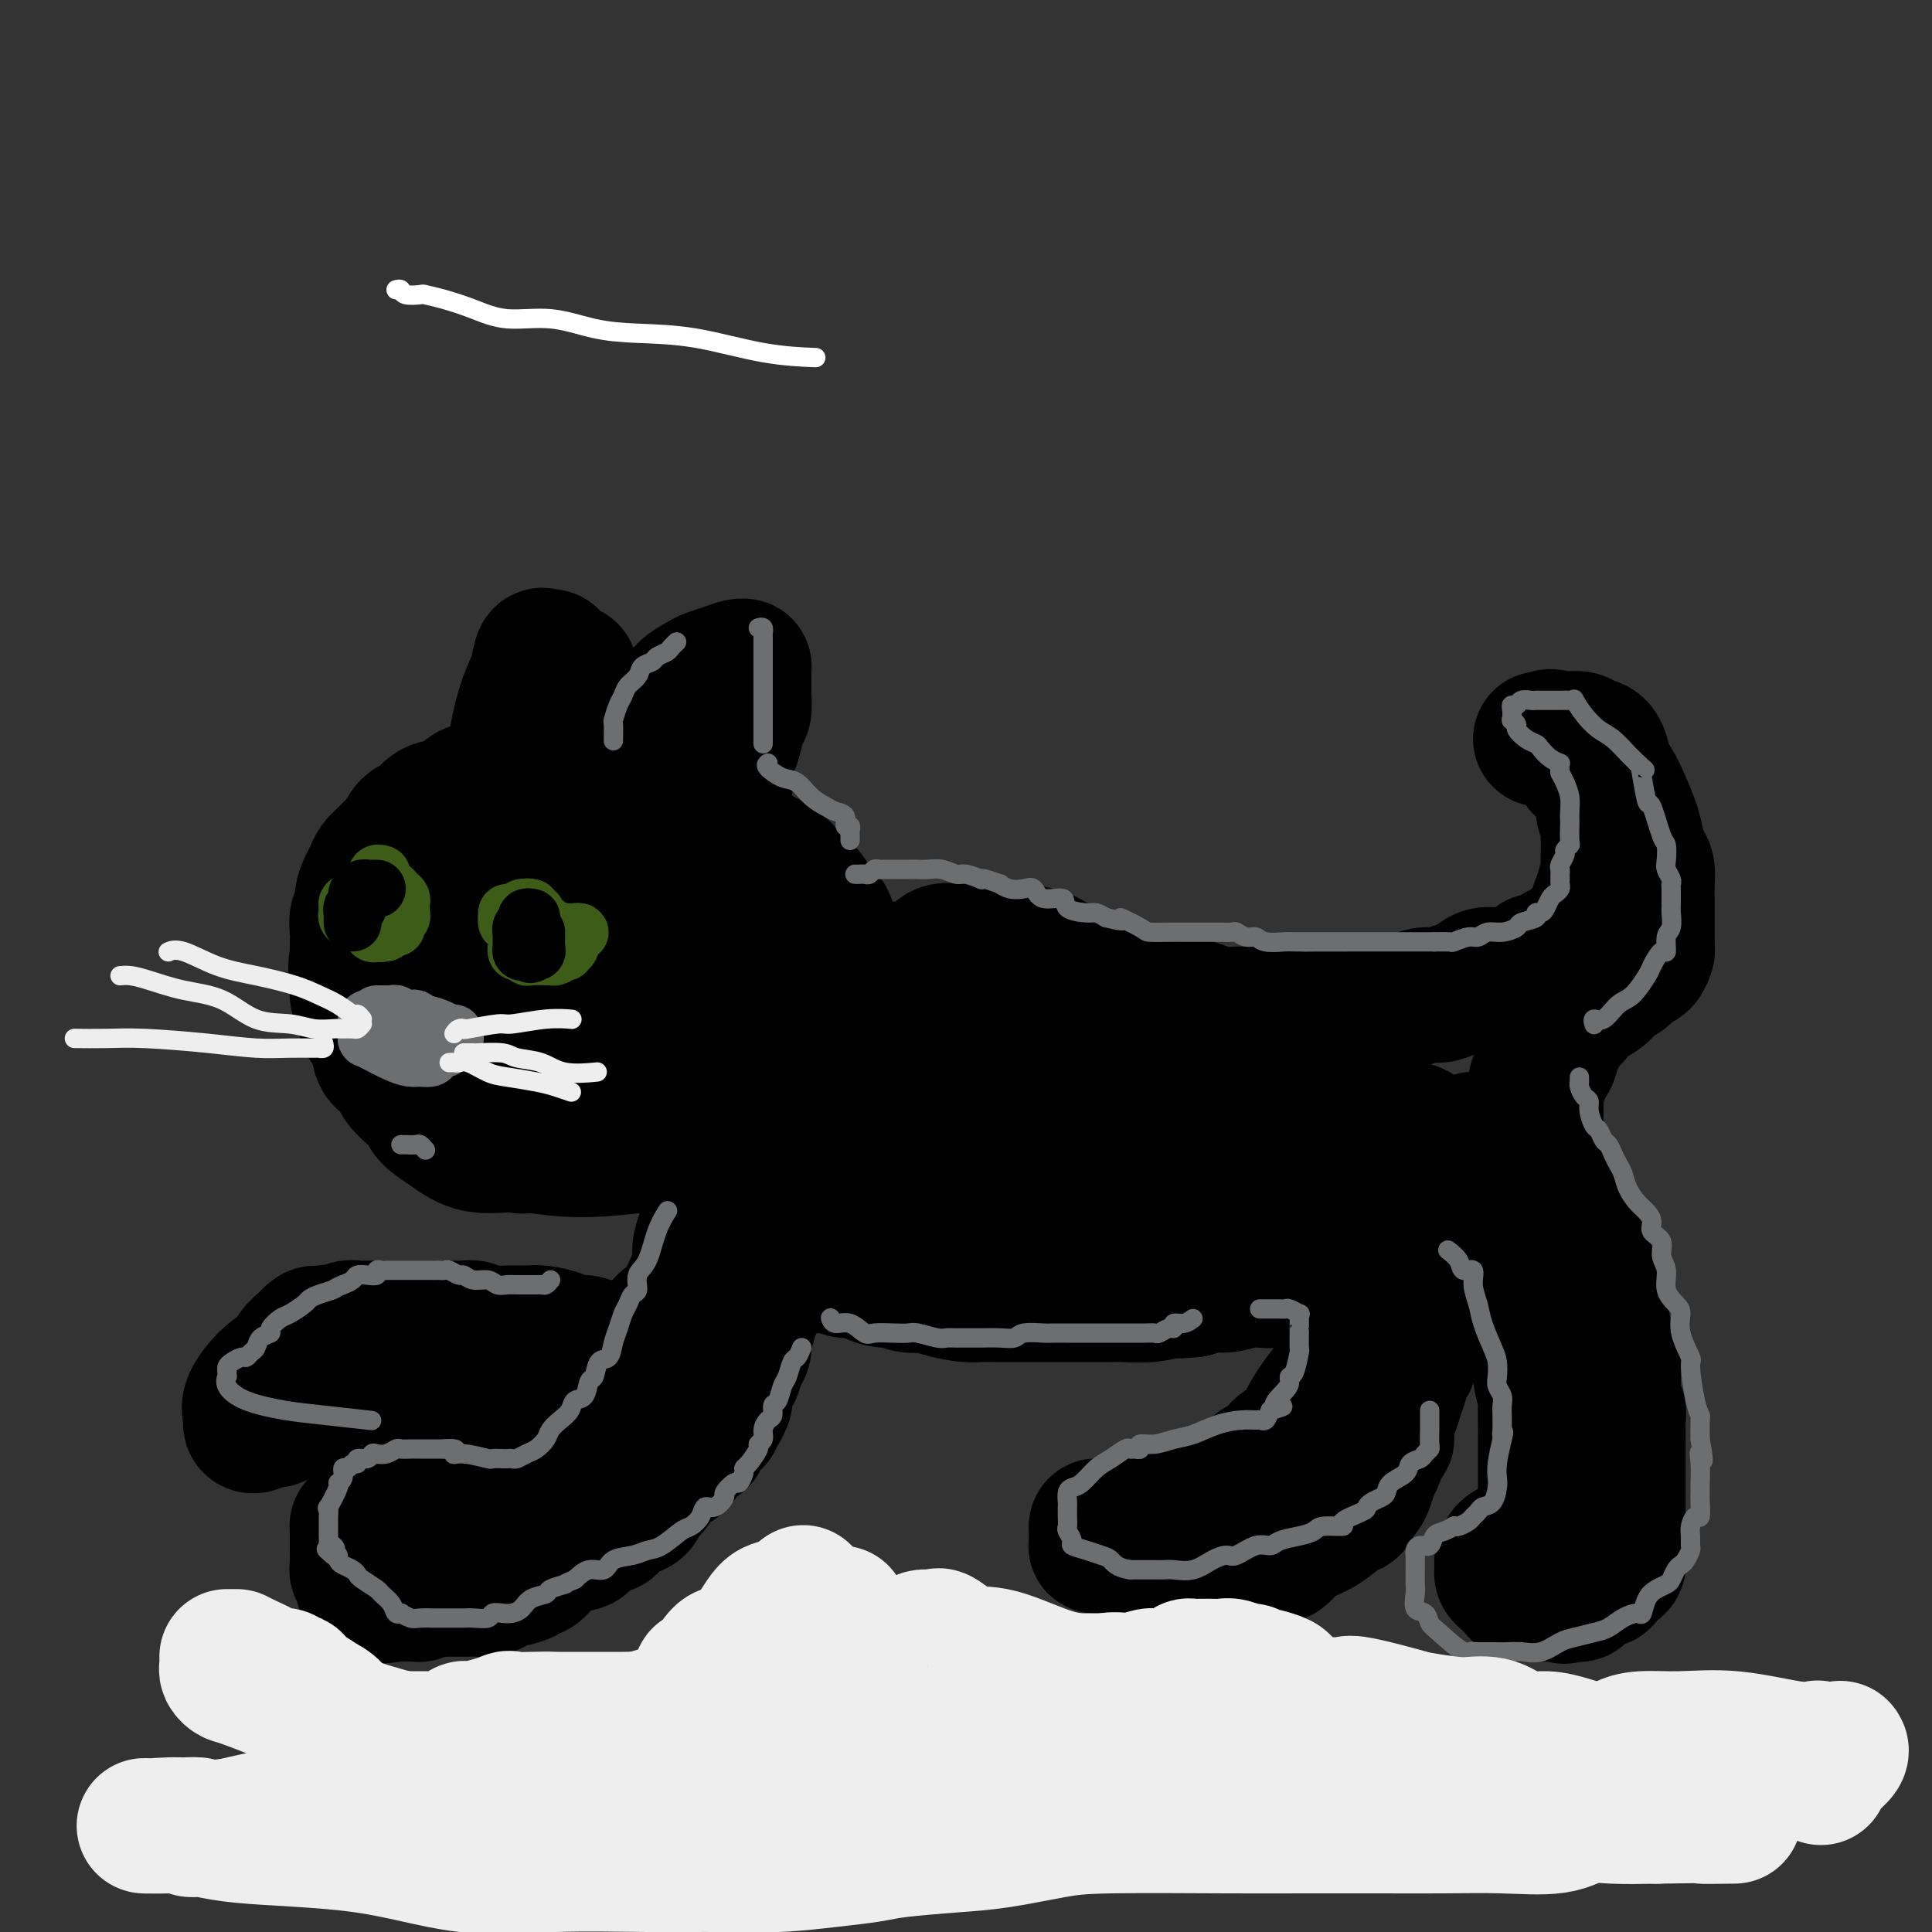
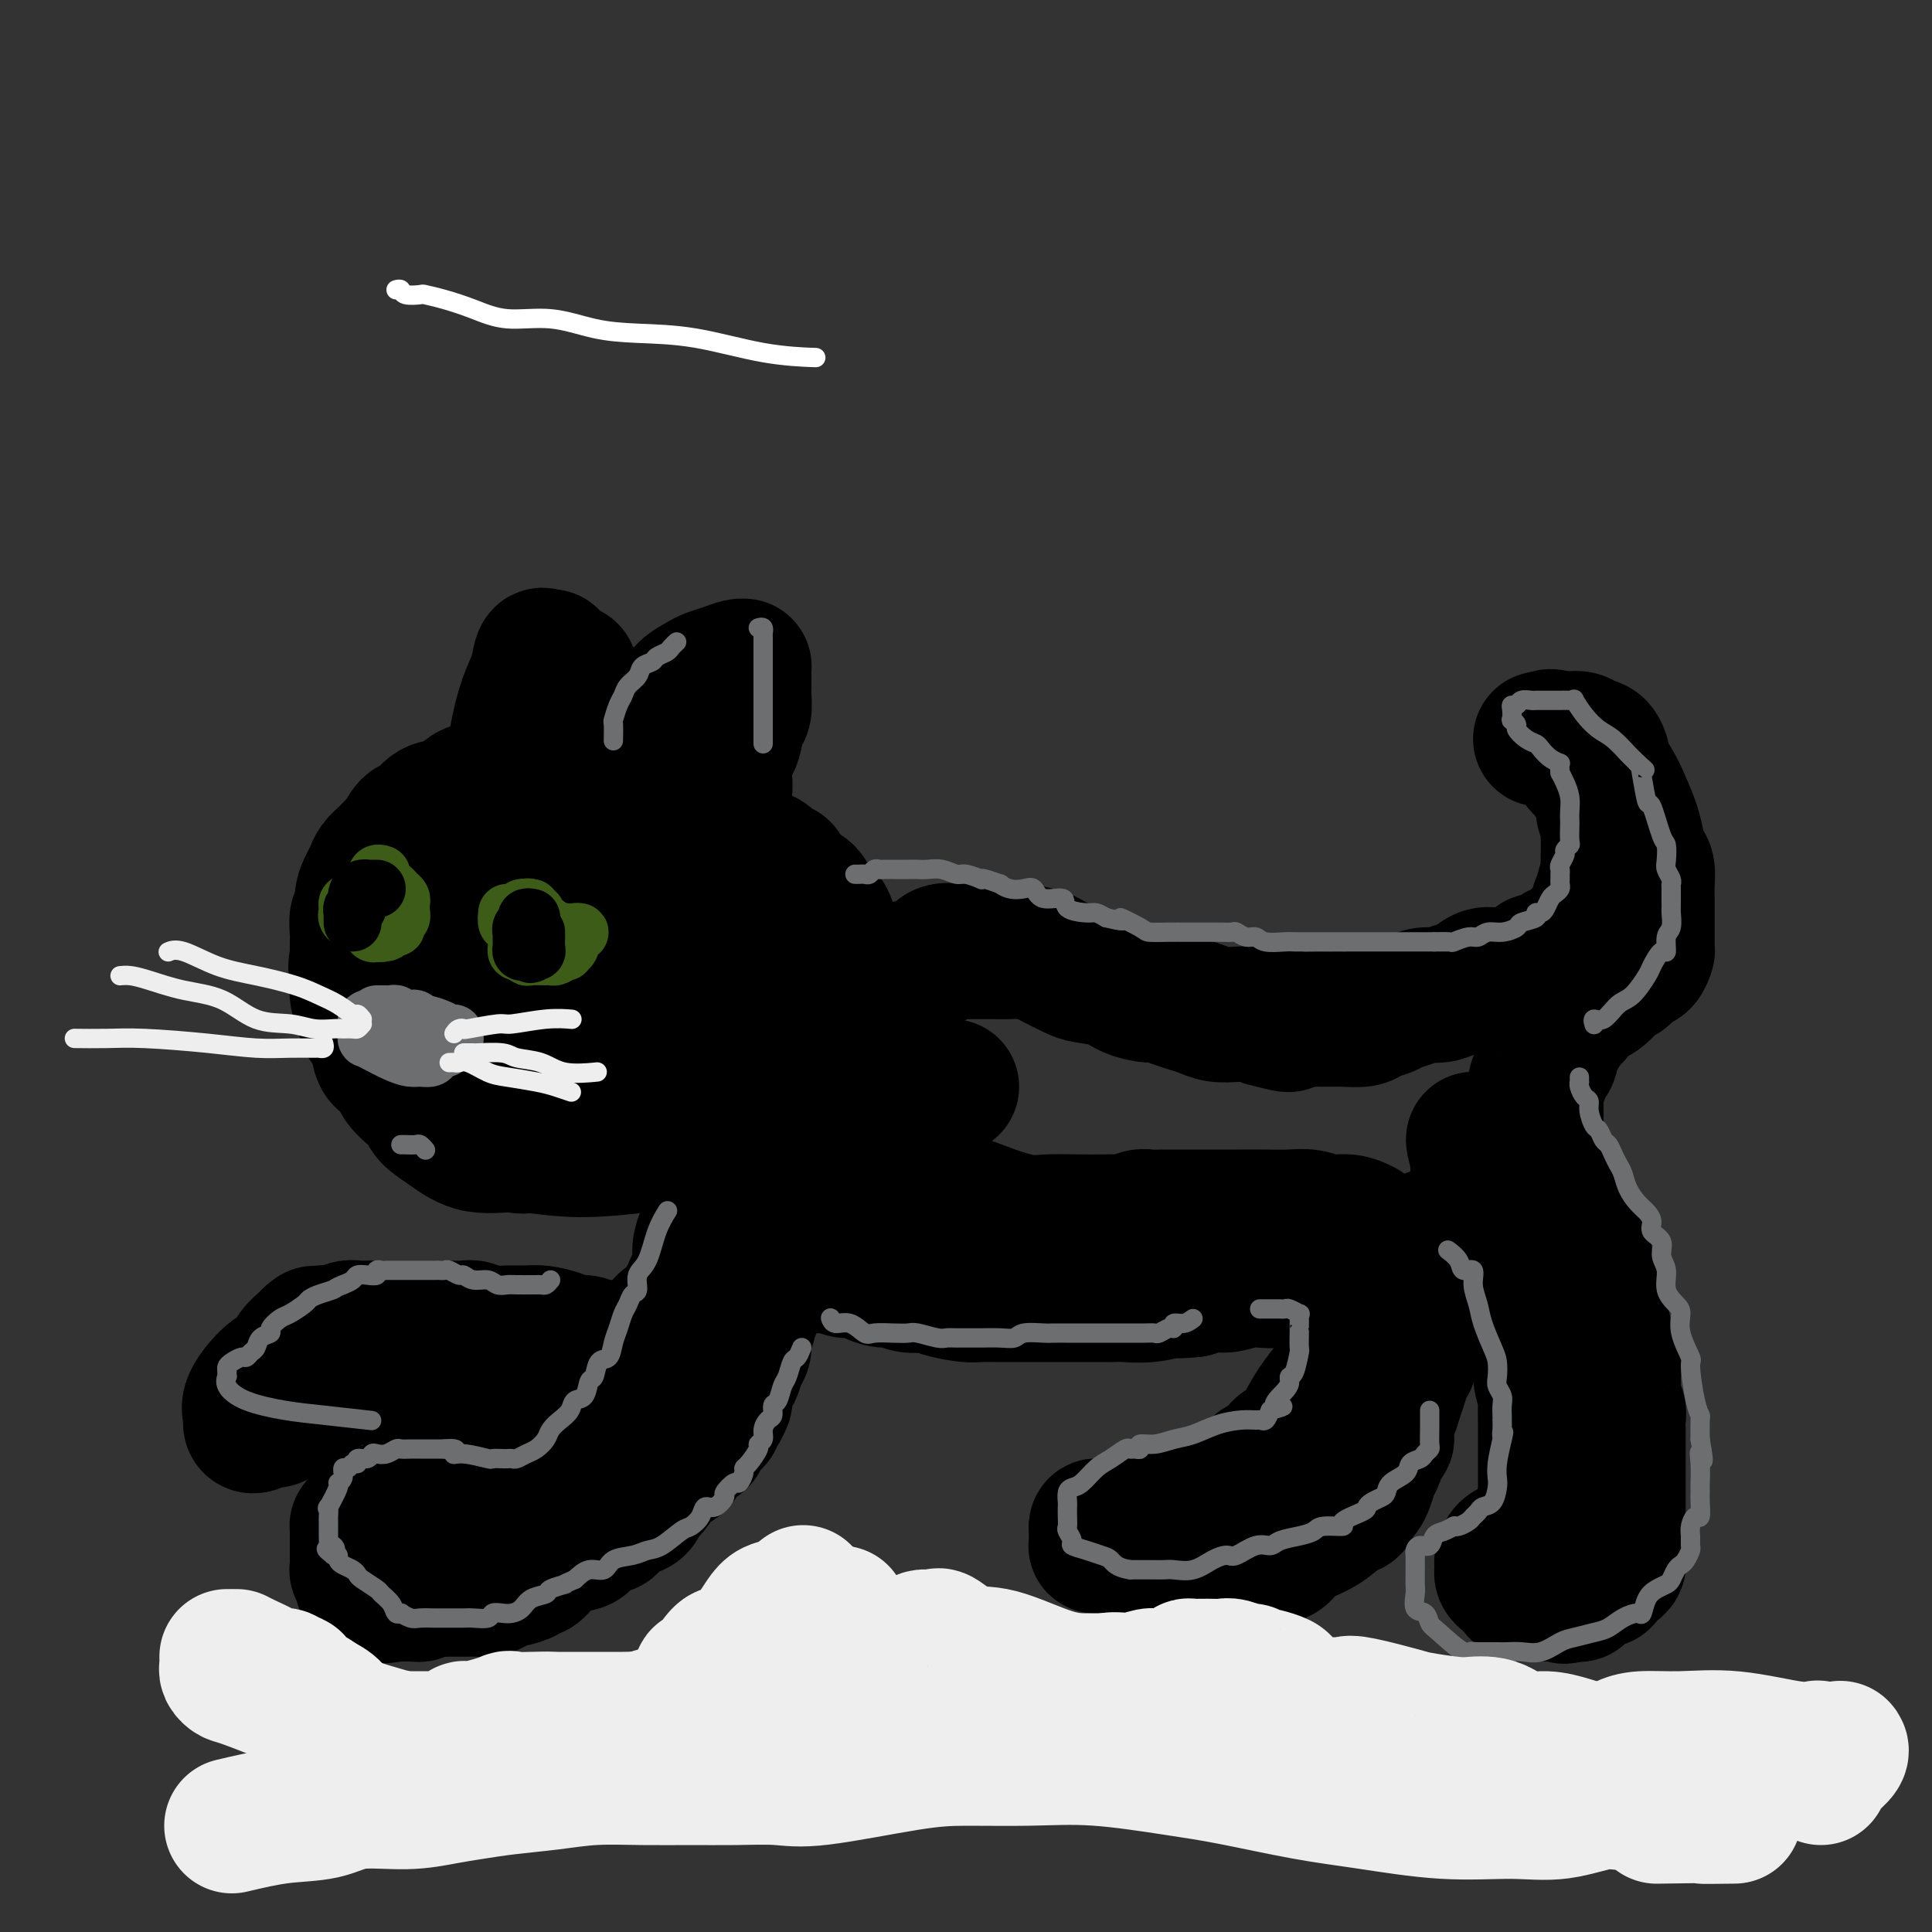
<svg xmlns="http://www.w3.org/2000/svg" viewBox="0 0 400 400" version="1.1">
  <rect x="0" y="0" width="400" height="400" fill="#333333" stroke="none" />
  <g fill="none" stroke="rgb(255,255,255)" stroke-width="4" stroke-linecap="round" stroke-linejoin="round">
    <path d="M82,60c0.398,-0.112 0.797,-0.224 1,0c0.203,0.224 0.212,0.783 1,1c0.788,0.217 2.356,0.090 3,0c0.644,-0.090 0.363,-0.145 1,0c0.637,0.145 2.190,0.490 4,1c1.810,0.510 3.875,1.184 6,2c2.125,0.816 4.308,1.775 7,2c2.692,0.225 5.891,-0.283 9,0c3.109,0.283 6.127,1.358 9,2c2.873,0.642 5.601,0.852 9,1c3.399,0.148 7.468,0.236 12,1c4.532,0.764 9.528,2.206 14,3c4.472,0.794 8.421,0.941 10,1c1.579,0.059 0.790,0.029 0,0" />
  </g>
  <g fill="none" stroke="rgb(0,0,0)" stroke-width="28" stroke-linecap="round" stroke-linejoin="round">
    <path d="M128,179c-0.255,0.000 -0.510,0.000 -1,0c-0.490,-0.000 -1.214,-0.000 -2,0c-0.786,0.000 -1.633,0.000 -2,0c-0.367,-0.000 -0.255,-0.001 -1,0c-0.745,0.001 -2.348,0.005 -3,0c-0.652,-0.005 -0.351,-0.017 -1,0c-0.649,0.017 -2.246,0.064 -3,0c-0.754,-0.064 -0.666,-0.238 -1,0c-0.334,0.238 -1.090,0.889 -2,1c-0.910,0.111 -1.973,-0.319 -3,0c-1.027,0.319 -2.019,1.385 -3,2c-0.981,0.615 -1.950,0.778 -3,1c-1.050,0.222 -2.179,0.501 -3,1c-0.821,0.499 -1.333,1.217 -2,2c-0.667,0.783 -1.488,1.630 -2,2c-0.512,0.370 -0.715,0.262 -1,1c-0.285,0.738 -0.654,2.321 -1,3c-0.346,0.679 -0.671,0.453 -1,1c-0.329,0.547 -0.663,1.866 -1,3c-0.337,1.134 -0.679,2.084 -1,3c-0.321,0.916 -0.622,1.799 -1,3c-0.378,1.201 -0.833,2.719 -1,4c-0.167,1.281 -0.045,2.324 0,3c0.045,0.676 0.015,0.986 0,2c-0.015,1.014 -0.013,2.732 0,4c0.013,1.268 0.037,2.086 0,3c-0.037,0.914 -0.134,1.926 0,3c0.134,1.074 0.497,2.212 1,3c0.503,0.788 1.144,1.225 2,2c0.856,0.775 1.928,1.887 3,3" />
    <path d="M95,229c1.150,1.845 1.024,2.456 2,3c0.976,0.544 3.053,1.021 5,2c1.947,0.979 3.765,2.458 5,3c1.235,0.542 1.889,0.145 3,0c1.111,-0.145 2.680,-0.039 4,0c1.320,0.039 2.390,0.011 4,0c1.610,-0.011 3.761,-0.004 6,0c2.239,0.004 4.567,0.005 6,0c1.433,-0.005 1.970,-0.017 3,0c1.030,0.017 2.553,0.061 4,0c1.447,-0.061 2.819,-0.229 4,-1c1.181,-0.771 2.171,-2.145 3,-3c0.829,-0.855 1.496,-1.192 3,-2c1.504,-0.808 3.845,-2.089 5,-3c1.155,-0.911 1.124,-1.453 2,-2c0.876,-0.547 2.659,-1.098 4,-2c1.341,-0.902 2.240,-2.155 3,-3c0.760,-0.845 1.381,-1.283 2,-2c0.619,-0.717 1.238,-1.715 2,-3c0.762,-1.285 1.669,-2.858 2,-4c0.331,-1.142 0.088,-1.855 0,-3c-0.088,-1.145 -0.020,-2.723 0,-4c0.020,-1.277 -0.009,-2.254 0,-3c0.009,-0.746 0.056,-1.263 0,-2c-0.056,-0.737 -0.214,-1.696 -1,-3c-0.786,-1.304 -2.198,-2.954 -3,-4c-0.802,-1.046 -0.994,-1.487 -2,-2c-1.006,-0.513 -2.826,-1.096 -4,-2c-1.174,-0.904 -1.701,-2.128 -3,-3c-1.299,-0.872 -3.371,-1.392 -5,-2c-1.629,-0.608 -2.814,-1.304 -4,-2" />
    <path d="M145,182c-4.869,-2.713 -6.541,-1.994 -8,-2c-1.459,-0.006 -2.703,-0.737 -5,-1c-2.297,-0.263 -5.645,-0.059 -7,0c-1.355,0.059 -0.718,-0.029 -2,0c-1.282,0.029 -4.484,0.173 -7,1c-2.516,0.827 -4.344,2.336 -6,4c-1.656,1.664 -3.138,3.483 -4,5c-0.862,1.517 -1.104,2.730 -2,4c-0.896,1.270 -2.445,2.595 -3,4c-0.555,1.405 -0.116,2.888 0,4c0.116,1.112 -0.092,1.853 0,3c0.092,1.147 0.486,2.700 1,4c0.514,1.300 1.150,2.348 3,3c1.850,0.652 4.913,0.908 7,1c2.087,0.092 3.196,0.021 5,0c1.804,-0.021 4.301,0.008 6,0c1.699,-0.008 2.599,-0.052 4,-1c1.401,-0.948 3.303,-2.801 5,-4c1.697,-1.199 3.188,-1.746 4,-3c0.812,-1.254 0.946,-3.215 1,-4c0.054,-0.785 0.027,-0.392 0,0" />
    <path d="M130,200c-1.060,0.750 -2.120,1.500 -3,3c-0.880,1.500 -1.579,3.751 -2,5c-0.421,1.249 -0.563,1.497 0,2c0.563,0.503 1.830,1.261 4,2c2.170,0.739 5.244,1.459 8,2c2.756,0.541 5.194,0.905 8,1c2.806,0.095 5.979,-0.078 8,0c2.021,0.078 2.890,0.405 4,0c1.110,-0.405 2.460,-1.544 3,-2c0.540,-0.456 0.270,-0.228 0,0" />
    <path d="M175,205c0.022,-0.311 0.043,-0.622 0,-1c-0.043,-0.378 -0.152,-0.822 0,-1c0.152,-0.178 0.565,-0.089 1,0c0.435,0.089 0.893,0.180 2,0c1.107,-0.180 2.861,-0.630 4,-1c1.139,-0.370 1.661,-0.659 3,-1c1.339,-0.341 3.496,-0.732 5,-1c1.504,-0.268 2.356,-0.411 3,-1c0.644,-0.589 1.079,-1.622 2,-2c0.921,-0.378 2.326,-0.101 3,0c0.674,0.101 0.616,0.027 1,0c0.384,-0.027 1.208,-0.007 2,0c0.792,0.007 1.551,0.001 2,0c0.449,-0.001 0.590,0.003 1,0c0.410,-0.003 1.091,-0.013 2,0c0.909,0.013 2.047,0.049 3,0c0.953,-0.049 1.723,-0.182 3,0c1.277,0.182 3.062,0.678 4,1c0.938,0.322 1.030,0.471 2,1c0.970,0.529 2.820,1.438 4,2c1.180,0.562 1.691,0.777 3,1c1.309,0.223 3.417,0.455 5,1c1.583,0.545 2.639,1.403 4,2c1.361,0.597 3.025,0.933 4,1c0.975,0.067 1.261,-0.136 2,0c0.739,0.136 1.933,0.611 3,1c1.067,0.389 2.008,0.692 3,1c0.992,0.308 2.034,0.621 3,1c0.966,0.379 1.857,0.823 3,1c1.143,0.177 2.539,0.086 4,0c1.461,-0.086 2.989,-0.167 4,0c1.011,0.167 1.506,0.584 2,1" />
    <path d="M262,211c8.214,2.166 3.748,0.580 3,0c-0.748,-0.580 2.220,-0.156 4,0c1.780,0.156 2.372,0.043 3,0c0.628,-0.043 1.294,-0.014 2,0c0.706,0.014 1.453,0.015 2,0c0.547,-0.015 0.894,-0.046 2,0c1.106,0.046 2.971,0.167 4,0c1.029,-0.167 1.223,-0.623 2,-1c0.777,-0.377 2.136,-0.674 3,-1c0.864,-0.326 1.231,-0.679 2,-1c0.769,-0.321 1.938,-0.610 3,-1c1.062,-0.390 2.017,-0.883 3,-1c0.983,-0.117 1.995,0.140 3,0c1.005,-0.140 2.002,-0.678 3,-1c0.998,-0.322 1.996,-0.429 3,-1c1.004,-0.571 2.013,-1.606 3,-2c0.987,-0.394 1.952,-0.148 3,0c1.048,0.148 2.179,0.197 3,0c0.821,-0.197 1.332,-0.640 2,-1c0.668,-0.360 1.492,-0.636 2,-1c0.508,-0.364 0.700,-0.814 1,-1c0.300,-0.186 0.708,-0.106 1,0c0.292,0.106 0.469,0.238 1,0c0.531,-0.238 1.417,-0.848 2,-1c0.583,-0.152 0.864,0.152 1,0c0.136,-0.152 0.127,-0.762 0,-1c-0.127,-0.238 -0.371,-0.105 0,0c0.371,0.105 1.357,0.183 2,0c0.643,-0.183 0.942,-0.626 1,-1c0.058,-0.374 -0.126,-0.678 0,-1c0.126,-0.322 0.563,-0.661 1,-1" />
    <path d="M327,194c2.288,-1.389 1.010,-0.863 1,-1c-0.010,-0.137 1.250,-0.938 2,-2c0.750,-1.062 0.989,-2.386 1,-3c0.011,-0.614 -0.207,-0.519 0,-1c0.207,-0.481 0.840,-1.537 1,-2c0.160,-0.463 -0.153,-0.334 0,-1c0.153,-0.666 0.773,-2.128 1,-3c0.227,-0.872 0.060,-1.154 0,-2c-0.060,-0.846 -0.015,-2.257 0,-3c0.015,-0.743 -0.000,-0.818 0,-1c0.000,-0.182 0.015,-0.470 0,-1c-0.015,-0.530 -0.061,-1.301 0,-2c0.061,-0.699 0.227,-1.327 0,-2c-0.227,-0.673 -0.848,-1.393 -1,-2c-0.152,-0.607 0.167,-1.102 0,-2c-0.167,-0.898 -0.818,-2.197 -1,-3c-0.182,-0.803 0.105,-1.108 0,-1c-0.105,0.108 -0.601,0.628 -1,0c-0.399,-0.628 -0.699,-2.406 -1,-3c-0.301,-0.594 -0.602,-0.004 -1,0c-0.398,0.004 -0.893,-0.577 -1,-1c-0.107,-0.423 0.174,-0.687 0,-1c-0.174,-0.313 -0.802,-0.676 -1,-1c-0.198,-0.324 0.036,-0.609 0,-1c-0.036,-0.391 -0.341,-0.889 -1,-1c-0.659,-0.111 -1.670,0.167 -2,0c-0.330,-0.167 0.022,-0.777 0,-1c-0.022,-0.223 -0.418,-0.060 -1,0c-0.582,0.060 -1.349,0.016 -2,0c-0.651,-0.016 -1.186,-0.005 -1,0c0.186,0.005 1.093,0.002 2,0" />
    <path d="M321,153c-0.836,-0.927 1.074,-0.245 2,0c0.926,0.245 0.867,0.052 1,0c0.133,-0.052 0.456,0.035 1,0c0.544,-0.035 1.307,-0.194 2,0c0.693,0.194 1.316,0.740 2,1c0.684,0.260 1.429,0.235 2,1c0.571,0.765 0.969,2.322 1,3c0.031,0.678 -0.304,0.478 0,1c0.304,0.522 1.247,1.768 2,3c0.753,1.232 1.316,2.451 2,4c0.684,1.549 1.490,3.429 2,5c0.510,1.571 0.725,2.833 1,4c0.275,1.167 0.610,2.240 1,3c0.390,0.760 0.837,1.207 1,2c0.163,0.793 0.044,1.932 0,3c-0.044,1.068 -0.012,2.066 0,3c0.012,0.934 0.003,1.806 0,3c-0.003,1.194 -0.000,2.710 0,4c0.000,1.290 -0.002,2.353 0,3c0.002,0.647 0.009,0.879 0,1c-0.009,0.121 -0.033,0.131 0,0c0.033,-0.131 0.122,-0.402 0,0c-0.122,0.402 -0.457,1.476 -1,2c-0.543,0.524 -1.294,0.496 -2,1c-0.706,0.504 -1.365,1.539 -2,2c-0.635,0.461 -1.245,0.347 -2,1c-0.755,0.653 -1.656,2.072 -3,3c-1.344,0.928 -3.131,1.365 -4,2c-0.869,0.635 -0.820,1.467 -1,2c-0.180,0.533 -0.590,0.766 -1,1" />
    <path d="M325,211c-2.487,1.808 -1.205,0.326 -1,0c0.205,-0.326 -0.666,0.502 -1,1c-0.334,0.498 -0.131,0.667 0,1c0.131,0.333 0.190,0.832 0,1c-0.190,0.168 -0.629,0.005 -1,1c-0.371,0.995 -0.674,3.148 -1,4c-0.326,0.852 -0.676,0.404 -1,1c-0.324,0.596 -0.623,2.237 -1,3c-0.377,0.763 -0.833,0.646 -1,1c-0.167,0.354 -0.044,1.177 0,2c0.044,0.823 0.011,1.647 0,2c-0.011,0.353 0.000,0.236 0,1c-0.000,0.764 -0.012,2.408 0,3c0.012,0.592 0.049,0.130 0,1c-0.049,0.870 -0.183,3.071 0,4c0.183,0.929 0.683,0.586 1,1c0.317,0.414 0.452,1.586 1,3c0.548,1.414 1.510,3.069 2,4c0.490,0.931 0.510,1.137 1,2c0.490,0.863 1.451,2.381 2,3c0.549,0.619 0.687,0.339 1,1c0.313,0.661 0.801,2.264 1,3c0.199,0.736 0.109,0.604 0,1c-0.109,0.396 -0.236,1.320 0,2c0.236,0.680 0.837,1.114 1,2c0.163,0.886 -0.110,2.223 0,3c0.110,0.777 0.604,0.996 1,2c0.396,1.004 0.694,2.795 1,4c0.306,1.205 0.621,1.824 1,3c0.379,1.176 0.823,2.907 1,4c0.177,1.093 0.089,1.546 0,2" />
    <path d="M332,277c0.939,4.154 0.786,3.038 1,3c0.214,-0.038 0.793,1.001 1,2c0.207,0.999 0.041,1.958 0,3c-0.041,1.042 0.041,2.166 0,3c-0.041,0.834 -0.207,1.377 0,2c0.207,0.623 0.788,1.326 1,2c0.212,0.674 0.057,1.319 0,2c-0.057,0.681 -0.015,1.397 0,2c0.015,0.603 0.004,1.092 0,2c-0.004,0.908 -0.001,2.236 0,3c0.001,0.764 0.000,0.963 0,2c-0.000,1.037 -0.000,2.912 0,4c0.000,1.088 0.000,1.391 0,2c-0.000,0.609 -0.000,1.525 0,2c0.000,0.475 0.000,0.507 0,1c-0.000,0.493 -0.000,1.445 0,2c0.000,0.555 0.000,0.713 0,1c-0.000,0.287 -0.001,0.705 0,1c0.001,0.295 0.002,0.468 0,1c-0.002,0.532 -0.007,1.422 0,2c0.007,0.578 0.027,0.842 0,1c-0.027,0.158 -0.101,0.210 0,1c0.101,0.790 0.375,2.320 0,3c-0.375,0.680 -1.401,0.511 -2,1c-0.599,0.489 -0.773,1.637 -1,2c-0.227,0.363 -0.509,-0.061 -1,0c-0.491,0.061 -1.192,0.605 -2,1c-0.808,0.395 -1.722,0.642 -2,1c-0.278,0.358 0.079,0.827 0,1c-0.079,0.173 -0.594,0.049 -1,0c-0.406,-0.049 -0.703,-0.025 -1,0" />
    <path d="M325,330c-1.706,0.928 -0.971,0.249 -1,0c-0.029,-0.249 -0.823,-0.067 -1,0c-0.177,0.067 0.261,0.019 0,0c-0.261,-0.019 -1.223,-0.009 -2,0c-0.777,0.009 -1.370,0.017 -2,0c-0.630,-0.017 -1.296,-0.060 -2,0c-0.704,0.060 -1.445,0.223 -2,0c-0.555,-0.223 -0.923,-0.833 -1,-1c-0.077,-0.167 0.137,0.109 0,0c-0.137,-0.109 -0.625,-0.603 -1,-1c-0.375,-0.397 -0.636,-0.698 -1,-1c-0.364,-0.302 -0.830,-0.605 -1,-1c-0.170,-0.395 -0.043,-0.883 0,-1c0.043,-0.117 0.004,0.138 0,0c-0.004,-0.138 0.029,-0.670 0,-1c-0.029,-0.330 -0.120,-0.458 0,-1c0.120,-0.542 0.452,-1.498 1,-2c0.548,-0.502 1.314,-0.551 2,-1c0.686,-0.449 1.294,-1.300 2,-2c0.706,-0.700 1.510,-1.249 2,-2c0.490,-0.751 0.667,-1.703 1,-2c0.333,-0.297 0.821,0.062 1,0c0.179,-0.062 0.048,-0.544 0,-1c-0.048,-0.456 -0.013,-0.885 0,-1c0.013,-0.115 0.003,0.084 0,0c-0.003,-0.084 -0.001,-0.453 0,-1c0.001,-0.547 0.000,-1.274 0,-2" />
    <path d="M320,309c0.000,-1.082 0.000,-1.289 0,-2c-0.000,-0.711 -0.000,-1.928 0,-3c0.000,-1.072 0.001,-2.001 0,-3c-0.001,-0.999 -0.004,-2.070 0,-3c0.004,-0.930 0.016,-1.720 0,-3c-0.016,-1.280 -0.061,-3.050 0,-4c0.061,-0.950 0.226,-1.079 0,-2c-0.226,-0.921 -0.844,-2.632 -1,-4c-0.156,-1.368 0.151,-2.392 0,-3c-0.151,-0.608 -0.758,-0.800 -1,-2c-0.242,-1.200 -0.119,-3.408 0,-5c0.119,-1.592 0.234,-2.569 0,-3c-0.234,-0.431 -0.818,-0.315 -1,-1c-0.182,-0.685 0.038,-2.169 0,-3c-0.038,-0.831 -0.334,-1.008 -1,-2c-0.666,-0.992 -1.703,-2.797 -2,-4c-0.297,-1.203 0.146,-1.802 0,-3c-0.146,-1.198 -0.879,-2.994 -1,-4c-0.121,-1.006 0.371,-1.222 0,-2c-0.371,-0.778 -1.605,-2.116 -2,-3c-0.395,-0.884 0.049,-1.312 0,-2c-0.049,-0.688 -0.591,-1.637 -1,-3c-0.409,-1.363 -0.684,-3.140 -1,-4c-0.316,-0.860 -0.673,-0.802 -1,-1c-0.327,-0.198 -0.624,-0.651 -1,-1c-0.376,-0.349 -0.832,-0.594 -1,-1c-0.168,-0.406 -0.048,-0.973 0,-1c0.048,-0.027 0.024,0.487 0,1" />
    <path d="M306,238c-1.840,-4.866 -0.440,-0.029 0,2c0.440,2.029 -0.079,1.252 0,2c0.079,0.748 0.755,3.022 1,4c0.245,0.978 0.060,0.661 0,1c-0.060,0.339 0.006,1.334 0,2c-0.006,0.666 -0.085,1.005 0,1c0.085,-0.005 0.333,-0.352 0,0c-0.333,0.352 -1.249,1.404 -2,2c-0.751,0.596 -1.337,0.737 -2,1c-0.663,0.263 -1.402,0.647 -2,1c-0.598,0.353 -1.056,0.673 -2,1c-0.944,0.327 -2.373,0.660 -3,1c-0.627,0.340 -0.450,0.686 -1,1c-0.550,0.314 -1.826,0.594 -3,1c-1.174,0.406 -2.247,0.936 -3,1c-0.753,0.064 -1.188,-0.338 -2,0c-0.812,0.338 -2.002,1.415 -3,2c-0.998,0.585 -1.804,0.678 -3,1c-1.196,0.322 -2.784,0.875 -4,1c-1.216,0.125 -2.062,-0.176 -3,0c-0.938,0.176 -1.968,0.831 -3,1c-1.032,0.169 -2.065,-0.147 -3,0c-0.935,0.147 -1.772,0.757 -3,1c-1.228,0.243 -2.848,0.120 -4,0c-1.152,-0.120 -1.834,-0.238 -3,0c-1.166,0.238 -2.814,0.833 -4,1c-1.186,0.167 -1.910,-0.095 -3,0c-1.090,0.095 -2.545,0.548 -4,1" />
    <path d="M247,267c-5.317,0.558 -3.609,-0.047 -4,0c-0.391,0.047 -2.879,0.745 -5,1c-2.121,0.255 -3.874,0.068 -5,0c-1.126,-0.068 -1.627,-0.018 -3,0c-1.373,0.018 -3.620,0.005 -5,0c-1.380,-0.005 -1.894,-0.001 -3,0c-1.106,0.001 -2.803,0.000 -4,0c-1.197,-0.000 -1.893,0.001 -3,0c-1.107,-0.001 -2.625,-0.003 -4,0c-1.375,0.003 -2.607,0.011 -4,0c-1.393,-0.011 -2.948,-0.042 -4,0c-1.052,0.042 -1.602,0.156 -3,0c-1.398,-0.156 -3.644,-0.582 -5,-1c-1.356,-0.418 -1.822,-0.829 -2,-1c-0.178,-0.171 -0.067,-0.101 -1,0c-0.933,0.101 -2.911,0.233 -4,0c-1.089,-0.233 -1.288,-0.832 -2,-1c-0.712,-0.168 -1.938,0.095 -3,0c-1.062,-0.095 -1.961,-0.547 -3,-1c-1.039,-0.453 -2.219,-0.906 -3,-1c-0.781,-0.094 -1.164,0.171 -2,0c-0.836,-0.171 -2.125,-0.778 -3,-1c-0.875,-0.222 -1.338,-0.058 -2,0c-0.662,0.058 -1.525,0.012 -2,0c-0.475,-0.012 -0.561,0.011 -1,0c-0.439,-0.011 -1.231,-0.056 -2,0c-0.769,0.056 -1.515,0.214 -2,0c-0.485,-0.214 -0.707,-0.800 -1,-1c-0.293,-0.200 -0.656,-0.015 -1,0c-0.344,0.015 -0.670,-0.138 -1,0c-0.330,0.138 -0.665,0.569 -1,1" />
    <path d="M159,262c-6.570,-0.991 -2.495,-0.470 -1,0c1.495,0.470 0.411,0.889 0,1c-0.411,0.111 -0.149,-0.088 0,0c0.149,0.088 0.185,0.461 0,1c-0.185,0.539 -0.589,1.243 -1,2c-0.411,0.757 -0.827,1.568 -1,2c-0.173,0.432 -0.103,0.485 0,1c0.103,0.515 0.239,1.493 0,2c-0.239,0.507 -0.852,0.543 -1,1c-0.148,0.457 0.167,1.335 0,2c-0.167,0.665 -0.818,1.118 -1,2c-0.182,0.882 0.105,2.193 0,3c-0.105,0.807 -0.603,1.110 -1,2c-0.397,0.890 -0.694,2.366 -1,3c-0.306,0.634 -0.621,0.427 -1,1c-0.379,0.573 -0.824,1.927 -1,3c-0.176,1.073 -0.085,1.864 0,2c0.085,0.136 0.163,-0.385 0,0c-0.163,0.385 -0.568,1.676 -1,2c-0.432,0.324 -0.890,-0.317 -1,0c-0.110,0.317 0.130,1.594 0,2c-0.130,0.406 -0.630,-0.060 -1,0c-0.370,0.060 -0.610,0.645 -1,1c-0.390,0.355 -0.931,0.480 -1,1c-0.069,0.520 0.332,1.436 0,2c-0.332,0.564 -1.398,0.777 -2,1c-0.602,0.223 -0.742,0.458 -1,1c-0.258,0.542 -0.636,1.393 -1,2c-0.364,0.607 -0.713,0.971 -1,1c-0.287,0.029 -0.510,-0.277 -1,0c-0.490,0.277 -1.245,1.139 -2,2" />
    <path d="M137,305c-2.053,2.141 -1.186,0.994 -1,1c0.186,0.006 -0.307,1.166 -1,2c-0.693,0.834 -1.584,1.342 -2,2c-0.416,0.658 -0.356,1.466 -1,2c-0.644,0.534 -1.992,0.795 -3,1c-1.008,0.205 -1.676,0.355 -2,1c-0.324,0.645 -0.306,1.785 -1,2c-0.694,0.215 -2.102,-0.495 -3,0c-0.898,0.495 -1.288,2.195 -2,3c-0.712,0.805 -1.747,0.716 -3,1c-1.253,0.284 -2.725,0.942 -4,2c-1.275,1.058 -2.354,2.517 -3,3c-0.646,0.483 -0.858,-0.012 -1,0c-0.142,0.012 -0.212,0.529 -1,1c-0.788,0.471 -2.294,0.897 -3,1c-0.706,0.103 -0.612,-0.116 -1,0c-0.388,0.116 -1.257,0.567 -2,1c-0.743,0.433 -1.360,0.848 -2,1c-0.640,0.152 -1.304,0.041 -2,0c-0.696,-0.041 -1.426,-0.012 -2,0c-0.574,0.012 -0.994,0.007 -2,0c-1.006,-0.007 -2.598,-0.016 -3,0c-0.402,0.016 0.387,0.057 0,0c-0.387,-0.057 -1.949,-0.211 -3,0c-1.051,0.211 -1.591,0.789 -2,1c-0.409,0.211 -0.687,0.057 -1,0c-0.313,-0.057 -0.661,-0.015 -1,0c-0.339,0.015 -0.668,0.004 -1,0c-0.332,-0.004 -0.666,-0.001 -1,0c-0.334,0.001 -0.667,0.001 -1,0" />
    <path d="M82,330c-4.891,0.778 -2.620,0.223 -2,0c0.620,-0.223 -0.412,-0.115 -1,0c-0.588,0.115 -0.732,0.238 -1,0c-0.268,-0.238 -0.659,-0.837 -1,-1c-0.341,-0.163 -0.631,0.110 -1,0c-0.369,-0.110 -0.817,-0.602 -1,-1c-0.183,-0.398 -0.102,-0.702 0,-1c0.102,-0.298 0.223,-0.591 0,-1c-0.223,-0.409 -0.792,-0.936 -1,-1c-0.208,-0.064 -0.056,0.333 0,0c0.056,-0.333 0.015,-1.398 0,-2c-0.015,-0.602 -0.004,-0.742 0,-1c0.004,-0.258 0.001,-0.633 0,-1c-0.001,-0.367 -0.001,-0.726 0,-1c0.001,-0.274 0.002,-0.464 0,-1c-0.002,-0.536 -0.008,-1.419 0,-2c0.008,-0.581 0.031,-0.858 0,-1c-0.031,-0.142 -0.114,-0.147 0,0c0.114,0.147 0.426,0.446 1,0c0.574,-0.446 1.411,-1.636 2,-2c0.589,-0.364 0.931,0.099 1,0c0.069,-0.099 -0.136,-0.758 0,-1c0.136,-0.242 0.614,-0.065 1,0c0.386,0.065 0.682,0.019 1,0c0.318,-0.019 0.659,-0.009 1,0" />
    <path d="M81,313c1.182,-0.606 0.638,-0.120 1,0c0.362,0.120 1.631,-0.126 3,0c1.369,0.126 2.839,0.622 4,1c1.161,0.378 2.013,0.637 3,1c0.987,0.363 2.110,0.829 3,1c0.890,0.171 1.549,0.047 2,0c0.451,-0.047 0.695,-0.015 1,0c0.305,0.015 0.673,0.015 1,0c0.327,-0.015 0.615,-0.046 1,0c0.385,0.046 0.868,0.167 1,0c0.132,-0.167 -0.087,-0.622 0,-1c0.087,-0.378 0.482,-0.678 1,-1c0.518,-0.322 1.161,-0.665 2,-1c0.839,-0.335 1.874,-0.664 3,-1c1.126,-0.336 2.343,-0.681 3,-1c0.657,-0.319 0.753,-0.612 1,-1c0.247,-0.388 0.644,-0.873 1,-1c0.356,-0.127 0.670,0.102 1,0c0.330,-0.102 0.677,-0.536 1,-1c0.323,-0.464 0.623,-0.960 1,-2c0.377,-1.040 0.832,-2.626 1,-4c0.168,-1.374 0.048,-2.535 0,-3c-0.048,-0.465 -0.024,-0.232 0,0" />
    <path d="M121,286c-0.213,0.030 -0.425,0.061 -1,0c-0.575,-0.061 -1.511,-0.213 -2,0c-0.489,0.213 -0.530,0.792 -1,1c-0.470,0.208 -1.370,0.045 -2,0c-0.630,-0.045 -0.989,0.026 -1,0c-0.011,-0.026 0.328,-0.151 0,0c-0.328,0.151 -1.323,0.576 -2,1c-0.677,0.424 -1.035,0.846 -2,1c-0.965,0.154 -2.537,0.041 -4,0c-1.463,-0.041 -2.816,-0.011 -4,0c-1.184,0.011 -2.201,0.003 -3,0c-0.799,-0.003 -1.382,0.000 -2,0c-0.618,-0.000 -1.270,-0.003 -2,0c-0.730,0.003 -1.537,0.012 -2,0c-0.463,-0.012 -0.580,-0.046 -1,0c-0.420,0.046 -1.142,0.171 -2,0c-0.858,-0.171 -1.853,-0.638 -3,-1c-1.147,-0.362 -2.447,-0.619 -3,-1c-0.553,-0.381 -0.357,-0.887 -1,-1c-0.643,-0.113 -2.123,0.166 -3,0c-0.877,-0.166 -1.152,-0.776 -2,-1c-0.848,-0.224 -2.269,-0.060 -3,0c-0.731,0.060 -0.773,0.016 -1,0c-0.227,-0.016 -0.638,-0.004 -1,0c-0.362,0.004 -0.675,0.001 -1,0c-0.325,-0.001 -0.663,-0.001 -1,0" />
    <path d="M71,285c-3.495,-0.671 -1.733,-0.350 -1,0c0.733,0.350 0.435,0.727 0,1c-0.435,0.273 -1.008,0.440 -2,1c-0.992,0.560 -2.402,1.513 -3,2c-0.598,0.487 -0.384,0.509 -1,1c-0.616,0.491 -2.063,1.452 -3,2c-0.937,0.548 -1.364,0.682 -2,1c-0.636,0.318 -1.480,0.821 -2,1c-0.520,0.179 -0.718,0.035 -1,0c-0.282,-0.035 -0.650,0.040 -1,0c-0.350,-0.040 -0.681,-0.195 -1,0c-0.319,0.195 -0.625,0.739 -1,1c-0.375,0.261 -0.820,0.238 -1,0c-0.180,-0.238 -0.095,-0.692 0,-1c0.095,-0.308 0.199,-0.470 0,-1c-0.199,-0.530 -0.702,-1.427 0,-3c0.702,-1.573 2.608,-3.822 4,-5c1.392,-1.178 2.270,-1.285 3,-2c0.730,-0.715 1.312,-2.039 2,-3c0.688,-0.961 1.482,-1.560 2,-2c0.518,-0.440 0.759,-0.720 1,-1" />
    <path d="M64,277c1.983,-1.946 0.940,-0.311 1,0c0.060,0.311 1.223,-0.701 2,-1c0.777,-0.299 1.167,0.116 2,0c0.833,-0.116 2.110,-0.763 3,-1c0.890,-0.237 1.393,-0.063 2,0c0.607,0.063 1.317,0.017 2,0c0.683,-0.017 1.339,-0.005 2,0c0.661,0.005 1.327,0.001 2,0c0.673,-0.001 1.353,-0.000 2,0c0.647,0.000 1.261,-0.001 2,0c0.739,0.001 1.604,0.004 3,0c1.396,-0.004 3.324,-0.015 5,0c1.676,0.015 3.099,0.057 4,0c0.901,-0.057 1.279,-0.212 2,0c0.721,0.212 1.787,0.792 3,1c1.213,0.208 2.575,0.046 4,0c1.425,-0.046 2.913,0.025 4,0c1.087,-0.025 1.774,-0.147 3,0c1.226,0.147 2.991,0.561 4,1c1.009,0.439 1.262,0.902 2,1c0.738,0.098 1.962,-0.170 3,0c1.038,0.170 1.892,0.778 2,1c0.108,0.222 -0.529,0.059 0,0c0.529,-0.059 2.224,-0.015 3,0c0.776,0.015 0.633,0.001 1,0c0.367,-0.001 1.243,0.010 2,0c0.757,-0.010 1.396,-0.041 2,0c0.604,0.041 1.173,0.155 2,0c0.827,-0.155 1.914,-0.577 3,-1" />
    <path d="M136,278c11.421,-0.393 3.975,-1.874 2,-3c-1.975,-1.126 1.523,-1.897 3,-3c1.477,-1.103 0.935,-2.536 1,-3c0.065,-0.464 0.739,0.043 1,0c0.261,-0.043 0.109,-0.634 0,-1c-0.109,-0.366 -0.173,-0.506 0,-1c0.173,-0.494 0.585,-1.344 1,-2c0.415,-0.656 0.833,-1.120 1,-2c0.167,-0.880 0.083,-2.176 0,-3c-0.083,-0.824 -0.165,-1.176 0,-2c0.165,-0.824 0.578,-2.119 1,-3c0.422,-0.881 0.853,-1.348 1,-2c0.147,-0.652 0.010,-1.489 0,-2c-0.010,-0.511 0.107,-0.696 0,-1c-0.107,-0.304 -0.437,-0.726 0,-1c0.437,-0.274 1.640,-0.400 2,-1c0.360,-0.600 -0.123,-1.675 0,-2c0.123,-0.325 0.853,0.100 1,0c0.147,-0.100 -0.287,-0.726 0,-1c0.287,-0.274 1.295,-0.196 2,-1c0.705,-0.804 1.106,-2.490 2,-3c0.894,-0.510 2.280,0.157 3,0c0.720,-0.157 0.775,-1.140 2,-2c1.225,-0.860 3.622,-1.599 5,-2c1.378,-0.401 1.738,-0.463 3,-1c1.262,-0.537 3.425,-1.548 5,-2c1.575,-0.452 2.563,-0.345 4,-1c1.437,-0.655 3.323,-2.073 5,-3c1.677,-0.927 3.144,-1.365 5,-2c1.856,-0.635 4.102,-1.467 6,-2c1.898,-0.533 3.449,-0.766 5,-1" />
-     <path d="M197,225c7.876,-2.702 6.066,-1.456 7,-1c0.934,0.456 4.612,0.123 7,0c2.388,-0.123 3.485,-0.037 6,0c2.515,0.037 6.446,0.025 10,0c3.554,-0.025 6.731,-0.063 10,0c3.269,0.063 6.631,0.227 10,1c3.369,0.773 6.744,2.155 11,3c4.256,0.845 9.393,1.154 13,2c3.607,0.846 5.684,2.229 9,3c3.316,0.771 7.872,0.931 10,1c2.128,0.069 1.829,0.046 2,0c0.171,-0.046 0.811,-0.114 1,0c0.189,0.114 -0.072,0.409 -1,1c-0.928,0.591 -2.523,1.479 -4,2c-1.477,0.521 -2.835,0.676 -5,1c-2.165,0.324 -5.138,0.819 -9,1c-3.862,0.181 -8.615,0.048 -13,0c-4.385,-0.048 -8.403,-0.013 -12,0c-3.597,0.013 -6.773,0.003 -10,0c-3.227,-0.003 -6.505,0.002 -9,0c-2.495,-0.002 -4.206,-0.012 -6,0c-1.794,0.012 -3.671,0.045 -5,0c-1.329,-0.045 -2.110,-0.167 -4,0c-1.890,0.167 -4.889,0.622 -7,1c-2.111,0.378 -3.334,0.679 -5,1c-1.666,0.321 -3.777,0.663 -6,1c-2.223,0.337 -4.560,0.668 -7,1c-2.440,0.332 -4.983,0.666 -7,1c-2.017,0.334 -3.509,0.667 -5,1" />
    <path d="M178,245c-6.367,0.867 -3.784,0.036 -3,0c0.784,-0.036 -0.232,0.724 -1,1c-0.768,0.276 -1.290,0.068 -1,0c0.290,-0.068 1.391,0.005 3,0c1.609,-0.005 3.726,-0.087 5,0c1.274,0.087 1.705,0.342 4,1c2.295,0.658 6.453,1.717 9,2c2.547,0.283 3.481,-0.211 5,0c1.519,0.211 3.622,1.129 6,2c2.378,0.871 5.031,1.697 7,2c1.969,0.303 3.254,0.082 5,0c1.746,-0.082 3.952,-0.026 6,0c2.048,0.026 3.938,0.021 6,0c2.062,-0.021 4.297,-0.058 5,0c0.703,0.058 -0.127,0.212 0,0c0.127,-0.212 1.212,-0.789 2,-1c0.788,-0.211 1.280,-0.057 2,0c0.720,0.057 1.668,0.015 3,0c1.332,-0.015 3.048,-0.004 5,0c1.952,0.004 4.139,-0.000 6,0c1.861,0.000 3.397,0.004 5,0c1.603,-0.004 3.275,-0.016 5,0c1.725,0.016 3.503,0.061 5,0c1.497,-0.061 2.713,-0.226 4,0c1.287,0.226 2.644,0.844 4,1c1.356,0.156 2.711,-0.150 4,0c1.289,0.150 2.511,0.757 3,1c0.489,0.243 0.244,0.121 0,0" />
    <path d="M283,274c-0.303,-0.236 -0.606,-0.472 -1,0c-0.394,0.472 -0.880,1.652 -1,2c-0.120,0.348 0.126,-0.135 0,0c-0.126,0.135 -0.623,0.887 -1,2c-0.377,1.113 -0.635,2.586 -1,3c-0.365,0.414 -0.836,-0.230 -1,0c-0.164,0.230 -0.020,1.336 0,2c0.020,0.664 -0.082,0.888 -1,2c-0.918,1.112 -2.651,3.114 -4,5c-1.349,1.886 -2.315,3.658 -3,5c-0.685,1.342 -1.088,2.255 -2,3c-0.912,0.745 -2.332,1.321 -3,2c-0.668,0.679 -0.582,1.462 -1,2c-0.418,0.538 -1.338,0.830 -2,1c-0.662,0.170 -1.066,0.216 -2,1c-0.934,0.784 -2.400,2.305 -3,3c-0.600,0.695 -0.335,0.565 -1,1c-0.665,0.435 -2.261,1.436 -3,2c-0.739,0.564 -0.622,0.690 -1,1c-0.378,0.310 -1.251,0.805 -2,1c-0.749,0.195 -1.373,0.090 -2,0c-0.627,-0.090 -1.256,-0.164 -2,0c-0.744,0.164 -1.602,0.565 -2,1c-0.398,0.435 -0.336,0.904 -1,1c-0.664,0.096 -2.054,-0.180 -3,0c-0.946,0.180 -1.447,0.818 -2,1c-0.553,0.182 -1.158,-0.091 -2,0c-0.842,0.091 -1.921,0.545 -3,1" />
    <path d="M233,316c-3.204,0.615 -2.715,0.154 -3,0c-0.285,-0.154 -1.344,0.000 -2,0c-0.656,-0.000 -0.908,-0.154 -1,0c-0.092,0.154 -0.026,0.616 0,1c0.026,0.384 0.010,0.691 0,1c-0.010,0.309 -0.014,0.619 0,1c0.014,0.381 0.045,0.834 0,1c-0.045,0.166 -0.168,0.045 0,0c0.168,-0.045 0.627,-0.013 1,0c0.373,0.013 0.660,0.006 1,0c0.340,-0.006 0.733,-0.013 1,0c0.267,0.013 0.409,0.045 1,0c0.591,-0.045 1.632,-0.166 2,0c0.368,0.166 0.063,0.619 1,1c0.937,0.381 3.116,0.691 4,1c0.884,0.309 0.474,0.619 1,1c0.526,0.381 1.987,0.834 3,1c1.013,0.166 1.578,0.044 2,0c0.422,-0.044 0.701,-0.012 1,0c0.299,0.012 0.619,0.003 1,0c0.381,-0.003 0.823,-0.001 1,0c0.177,0.001 0.088,0.000 0,0" />
    <path d="M247,324c3.220,0.773 1.270,0.207 1,0c-0.270,-0.207 1.139,-0.055 2,0c0.861,0.055 1.174,0.011 2,0c0.826,-0.011 2.165,0.009 3,0c0.835,-0.009 1.168,-0.047 2,0c0.832,0.047 2.165,0.178 3,0c0.835,-0.178 1.174,-0.665 2,-1c0.826,-0.335 2.140,-0.517 3,-1c0.860,-0.483 1.267,-1.266 2,-2c0.733,-0.734 1.793,-1.419 3,-2c1.207,-0.581 2.561,-1.058 4,-2c1.439,-0.942 2.963,-2.348 4,-3c1.037,-0.652 1.587,-0.549 2,-1c0.413,-0.451 0.688,-1.456 1,-2c0.312,-0.544 0.661,-0.625 1,-1c0.339,-0.375 0.669,-1.042 1,-2c0.331,-0.958 0.663,-2.205 1,-3c0.337,-0.795 0.678,-1.137 1,-2c0.322,-0.863 0.625,-2.247 1,-3c0.375,-0.753 0.821,-0.876 1,-1c0.179,-0.124 0.089,-0.248 0,-1c-0.089,-0.752 -0.179,-2.131 0,-3c0.179,-0.869 0.626,-1.227 1,-2c0.374,-0.773 0.673,-1.961 1,-3c0.327,-1.039 0.680,-1.930 1,-3c0.320,-1.070 0.607,-2.320 1,-3c0.393,-0.680 0.893,-0.790 1,-2c0.107,-1.210 -0.177,-3.520 0,-5c0.177,-1.480 0.817,-2.129 1,-3c0.183,-0.871 -0.091,-1.963 0,-3c0.091,-1.037 0.545,-2.018 1,-3" />
    <path d="M294,267c2.012,-6.988 0.542,-2.958 0,-2c-0.542,0.958 -0.155,-1.155 0,-2c0.155,-0.845 0.077,-0.423 0,0" />
    <path d="M172,209c0.000,-0.249 0.000,-0.499 0,-1c-0.000,-0.501 -0.000,-1.254 0,-2c0.000,-0.746 0.000,-1.484 0,-2c-0.000,-0.516 -0.000,-0.810 0,-1c0.000,-0.190 0.001,-0.276 0,-1c-0.001,-0.724 -0.002,-2.085 0,-3c0.002,-0.915 0.009,-1.385 0,-2c-0.009,-0.615 -0.033,-1.377 0,-2c0.033,-0.623 0.122,-1.108 0,-2c-0.122,-0.892 -0.456,-2.192 -1,-3c-0.544,-0.808 -1.298,-1.125 -2,-2c-0.702,-0.875 -1.353,-2.310 -2,-3c-0.647,-0.690 -1.290,-0.637 -2,-1c-0.710,-0.363 -1.488,-1.143 -2,-2c-0.512,-0.857 -0.758,-1.789 -1,-2c-0.242,-0.211 -0.481,0.301 -1,0c-0.519,-0.301 -1.318,-1.415 -2,-2c-0.682,-0.585 -1.247,-0.642 -2,-1c-0.753,-0.358 -1.694,-1.018 -3,-2c-1.306,-0.982 -2.978,-2.287 -4,-3c-1.022,-0.713 -1.395,-0.835 -2,-1c-0.605,-0.165 -1.441,-0.374 -2,-1c-0.559,-0.626 -0.839,-1.670 -1,-2c-0.161,-0.330 -0.202,0.052 -1,0c-0.798,-0.052 -2.353,-0.540 -3,-1c-0.647,-0.460 -0.386,-0.893 -1,-1c-0.614,-0.107 -2.104,0.112 -3,0c-0.896,-0.112 -1.199,-0.556 -2,-1c-0.801,-0.444 -2.100,-0.889 -3,-1c-0.900,-0.111 -1.400,0.111 -2,0c-0.600,-0.111 -1.300,-0.556 -2,-1" />
    <path d="M128,163c-3.112,-1.000 -2.892,-1.000 -3,-1c-0.108,0.000 -0.542,0.000 -2,0c-1.458,-0.000 -3.938,-0.000 -5,0c-1.062,0.000 -0.705,0.000 -1,0c-0.295,-0.000 -1.242,-0.000 -2,0c-0.758,0.000 -1.327,0.000 -2,0c-0.673,-0.000 -1.450,-0.001 -2,0c-0.550,0.001 -0.874,0.003 -1,0c-0.126,-0.003 -0.054,-0.013 -1,0c-0.946,0.013 -2.910,0.048 -4,0c-1.090,-0.048 -1.304,-0.181 -2,0c-0.696,0.181 -1.872,0.675 -3,1c-1.128,0.325 -2.207,0.480 -3,1c-0.793,0.520 -1.301,1.405 -2,2c-0.699,0.595 -1.591,0.899 -2,1c-0.409,0.101 -0.337,-0.001 -1,0c-0.663,0.001 -2.061,0.104 -3,1c-0.939,0.896 -1.420,2.586 -2,3c-0.580,0.414 -1.258,-0.447 -2,0c-0.742,0.447 -1.547,2.203 -2,3c-0.453,0.797 -0.555,0.636 -1,1c-0.445,0.364 -1.234,1.255 -2,2c-0.766,0.745 -1.511,1.345 -2,2c-0.489,0.655 -0.723,1.364 -1,2c-0.277,0.636 -0.596,1.200 -1,2c-0.404,0.800 -0.893,1.838 -1,3c-0.107,1.162 0.167,2.450 0,3c-0.167,0.550 -0.777,0.364 -1,1c-0.223,0.636 -0.060,2.094 0,3c0.060,0.906 0.017,1.259 0,2c-0.017,0.741 -0.009,1.871 0,3" />
    <path d="M74,198c-0.623,3.326 -0.179,2.140 0,2c0.179,-0.140 0.094,0.765 0,2c-0.094,1.235 -0.196,2.800 0,4c0.196,1.200 0.691,2.036 1,3c0.309,0.964 0.433,2.056 1,3c0.567,0.944 1.577,1.740 2,3c0.423,1.260 0.258,2.984 1,4c0.742,1.016 2.392,1.324 3,2c0.608,0.676 0.175,1.720 1,3c0.825,1.280 2.908,2.797 4,4c1.092,1.203 1.193,2.092 2,3c0.807,0.908 2.320,1.833 4,3c1.680,1.167 3.528,2.575 6,3c2.472,0.425 5.570,-0.134 9,0c3.430,0.134 7.193,0.959 12,1c4.807,0.041 10.659,-0.703 13,-1c2.341,-0.297 1.170,-0.149 0,0" />
    <path d="M147,169c0.445,-0.329 0.890,-0.657 1,-1c0.110,-0.343 -0.115,-0.699 0,-1c0.115,-0.301 0.570,-0.546 1,-1c0.430,-0.454 0.836,-1.117 1,-2c0.164,-0.883 0.085,-1.988 0,-3c-0.085,-1.012 -0.177,-1.933 0,-3c0.177,-1.067 0.622,-2.282 1,-3c0.378,-0.718 0.690,-0.940 1,-2c0.310,-1.060 0.619,-2.957 1,-4c0.381,-1.043 0.834,-1.231 1,-2c0.166,-0.769 0.044,-2.118 0,-3c-0.044,-0.882 -0.012,-1.298 0,-2c0.012,-0.702 0.004,-1.690 0,-2c-0.004,-0.310 -0.002,0.060 0,0c0.002,-0.060 0.006,-0.549 0,-1c-0.006,-0.451 -0.022,-0.864 0,-1c0.022,-0.136 0.082,0.004 0,0c-0.082,-0.004 -0.306,-0.153 -1,0c-0.694,0.153 -1.858,0.607 -3,1c-1.142,0.393 -2.261,0.726 -3,1c-0.739,0.274 -1.098,0.491 -2,1c-0.902,0.509 -2.348,1.311 -3,2c-0.652,0.689 -0.510,1.264 -1,2c-0.490,0.736 -1.612,1.632 -3,3c-1.388,1.368 -3.043,3.206 -4,5c-0.957,1.794 -1.215,3.543 -2,5c-0.785,1.457 -2.096,2.623 -3,4c-0.904,1.377 -1.401,2.965 -2,4c-0.599,1.035 -1.299,1.518 -2,2" />
    <path d="M125,168c-2.798,4.321 -1.292,2.625 -1,2c0.292,-0.625 -0.631,-0.179 -1,0c-0.369,0.179 -0.185,0.089 0,0" />
    <path d="M119,167c-0.000,-1.124 -0.000,-2.248 0,-3c0.000,-0.752 0.000,-1.132 0,-2c-0.000,-0.868 -0.000,-2.223 0,-3c0.000,-0.777 0.000,-0.977 0,-2c-0.000,-1.023 -0.000,-2.869 0,-4c0.000,-1.131 0.001,-1.546 0,-2c-0.001,-0.454 -0.004,-0.947 0,-2c0.004,-1.053 0.016,-2.664 0,-4c-0.016,-1.336 -0.060,-2.396 0,-3c0.060,-0.604 0.225,-0.753 0,-1c-0.225,-0.247 -0.838,-0.591 -1,-1c-0.162,-0.409 0.129,-0.884 0,-1c-0.129,-0.116 -0.679,0.127 -1,0c-0.321,-0.127 -0.415,-0.626 -1,-1c-0.585,-0.374 -1.662,-0.624 -2,-1c-0.338,-0.376 0.061,-0.876 0,-1c-0.061,-0.124 -0.584,0.130 -1,0c-0.416,-0.130 -0.727,-0.644 -1,0c-0.273,0.644 -0.508,2.444 -1,4c-0.492,1.556 -1.242,2.867 -2,5c-0.758,2.133 -1.524,5.087 -2,8c-0.476,2.913 -0.664,5.786 -1,8c-0.336,2.214 -0.822,3.769 -1,6c-0.178,2.231 -0.048,5.139 0,7c0.048,1.861 0.014,2.675 0,3c-0.014,0.325 -0.007,0.163 0,0" />
  </g>
  <g fill="none" stroke="rgb(61,92,24)" stroke-width="12" stroke-linecap="round" stroke-linejoin="round">
    <path d="M79,181c-0.424,-0.129 -0.848,-0.259 -1,0c-0.152,0.259 -0.031,0.905 0,1c0.031,0.095 -0.030,-0.363 0,0c0.030,0.363 0.149,1.547 0,2c-0.149,0.453 -0.565,0.177 -1,0c-0.435,-0.177 -0.890,-0.254 -1,0c-0.110,0.254 0.124,0.838 0,1c-0.124,0.162 -0.608,-0.097 -1,0c-0.392,0.097 -0.694,0.552 -1,1c-0.306,0.448 -0.618,0.890 -1,1c-0.382,0.110 -0.836,-0.111 -1,0c-0.164,0.111 -0.038,0.556 0,1c0.038,0.444 -0.011,0.888 0,1c0.011,0.112 0.083,-0.106 0,0c-0.083,0.106 -0.321,0.537 0,1c0.321,0.463 1.199,0.959 2,1c0.801,0.041 1.523,-0.374 2,0c0.477,0.374 0.708,1.535 1,2c0.292,0.465 0.646,0.232 1,0" />
    <path d="M78,193c1.106,0.447 0.870,0.064 1,0c0.130,-0.064 0.627,0.190 1,0c0.373,-0.190 0.622,-0.826 1,-1c0.378,-0.174 0.886,0.112 1,0c0.114,-0.112 -0.166,-0.621 0,-1c0.166,-0.379 0.776,-0.626 1,-1c0.224,-0.374 0.061,-0.874 0,-1c-0.061,-0.126 -0.020,0.121 0,0c0.020,-0.121 0.017,-0.610 0,-1c-0.017,-0.390 -0.050,-0.682 0,-1c0.050,-0.318 0.181,-0.663 0,-1c-0.181,-0.337 -0.676,-0.665 -1,-1c-0.324,-0.335 -0.479,-0.677 -1,-1c-0.521,-0.323 -1.410,-0.625 -2,-1c-0.590,-0.375 -0.883,-0.821 -1,-1c-0.117,-0.179 -0.059,-0.089 0,0" />
    <path d="M105,189c-0.083,0.839 -0.166,1.678 0,2c0.166,0.322 0.580,0.128 1,0c0.420,-0.128 0.844,-0.189 1,0c0.156,0.189 0.042,0.628 0,1c-0.042,0.372 -0.012,0.678 0,1c0.012,0.322 0.006,0.660 0,1c-0.006,0.340 -0.012,0.683 0,1c0.012,0.317 0.043,0.607 0,1c-0.043,0.393 -0.159,0.890 0,1c0.159,0.110 0.592,-0.167 1,0c0.408,0.167 0.792,0.778 1,1c0.208,0.222 0.241,0.057 1,0c0.759,-0.057 2.245,-0.005 3,0c0.755,0.005 0.780,-0.037 1,0c0.220,0.037 0.634,0.153 1,0c0.366,-0.153 0.683,-0.577 1,-1" />
    <path d="M116,197c1.558,0.044 0.953,0.153 1,0c0.047,-0.153 0.747,-0.566 1,-1c0.253,-0.434 0.058,-0.887 0,-1c-0.058,-0.113 0.021,0.113 0,0c-0.021,-0.113 -0.140,-0.566 0,-1c0.140,-0.434 0.540,-0.850 1,-1c0.460,-0.150 0.980,-0.033 1,0c0.020,0.033 -0.461,-0.018 -1,0c-0.539,0.018 -1.137,0.106 -2,0c-0.863,-0.106 -1.991,-0.407 -3,-1c-1.009,-0.593 -1.899,-1.479 -3,-2c-1.101,-0.521 -2.412,-0.679 -3,-1c-0.588,-0.321 -0.454,-0.806 0,-1c0.454,-0.194 1.227,-0.097 2,0" />
    <path d="M110,188c-1.607,-0.548 -0.625,0.583 0,1c0.625,0.417 0.893,0.119 1,0c0.107,-0.119 0.054,-0.060 0,0" />
  </g>
  <g fill="none" stroke="rgb(109,110,112)" stroke-width="4" stroke-linecap="round" stroke-linejoin="round">
    <path d="M127,153c-0.006,0.330 -0.012,0.661 0,0c0.012,-0.661 0.044,-2.313 0,-3c-0.044,-0.687 -0.162,-0.410 0,-1c0.162,-0.590 0.606,-2.046 1,-3c0.394,-0.954 0.740,-1.407 1,-2c0.260,-0.593 0.436,-1.325 1,-2c0.564,-0.675 1.517,-1.294 2,-2c0.483,-0.706 0.496,-1.498 1,-2c0.504,-0.502 1.498,-0.713 2,-1c0.502,-0.287 0.513,-0.652 1,-1c0.487,-0.348 1.450,-0.681 2,-1c0.550,-0.319 0.687,-0.624 1,-1c0.313,-0.376 0.804,-0.822 1,-1c0.196,-0.178 0.098,-0.089 0,0" />
    <path d="M157,130c0.423,-0.118 0.845,-0.235 1,0c0.155,0.235 0.041,0.824 0,1c-0.041,0.176 -0.011,-0.061 0,0c0.011,0.061 0.003,0.421 0,1c-0.003,0.579 -0.001,1.377 0,2c0.001,0.623 0.000,1.072 0,2c-0.000,0.928 -0.000,2.336 0,4c0.000,1.664 0.000,3.584 0,5c-0.000,1.416 -0.000,2.327 0,3c0.000,0.673 0.000,1.108 0,2c-0.000,0.892 -0.000,2.240 0,3c0.000,0.760 0.000,0.931 0,1c-0.000,0.069 -0.000,0.034 0,0" />
-     <path d="M159,158c-0.267,0.206 -0.535,0.412 0,1c0.535,0.588 1.872,1.558 3,2c1.128,0.442 2.047,0.355 3,1c0.953,0.645 1.939,2.023 3,3c1.061,0.977 2.197,1.553 3,2c0.803,0.447 1.273,0.764 2,1c0.727,0.236 1.711,0.392 2,1c0.289,0.608 -0.119,1.669 0,2c0.119,0.331 0.764,-0.069 1,0c0.236,0.069 0.063,0.606 0,1c-0.063,0.394 -0.017,0.645 0,1c0.017,0.355 0.005,0.816 0,1c-0.005,0.184 -0.002,0.092 0,0" />
    <path d="M177,181c0.333,0.008 0.667,0.016 1,0c0.333,-0.016 0.666,-0.057 1,0c0.334,0.057 0.671,0.211 1,0c0.329,-0.211 0.651,-0.789 1,-1c0.349,-0.211 0.726,-0.057 1,0c0.274,0.057 0.444,0.015 1,0c0.556,-0.015 1.499,-0.004 2,0c0.501,0.004 0.559,-0.000 1,0c0.441,0.000 1.263,0.004 2,0c0.737,-0.004 1.389,-0.016 2,0c0.611,0.016 1.180,0.061 2,0c0.820,-0.061 1.890,-0.226 3,0c1.110,0.226 2.260,0.844 3,1c0.740,0.156 1.072,-0.150 2,0c0.928,0.150 2.454,0.757 3,1c0.546,0.243 0.113,0.121 0,0c-0.113,-0.121 0.095,-0.242 1,0c0.905,0.242 2.508,0.847 3,1c0.492,0.153 -0.128,-0.147 0,0c0.128,0.147 1.002,0.742 2,1c0.998,0.258 2.120,0.181 3,0c0.880,-0.181 1.517,-0.465 2,0c0.483,0.465 0.811,1.679 2,2c1.189,0.321 3.238,-0.251 4,0c0.762,0.251 0.235,1.325 1,2c0.765,0.675 2.821,0.951 4,1c1.179,0.049 1.480,-0.129 2,0c0.520,0.129 1.260,0.564 2,1" />
    <path d="M229,190c5.715,1.442 3.002,0.047 3,0c-0.002,-0.047 2.706,1.255 4,2c1.294,0.745 1.174,0.932 2,1c0.826,0.068 2.598,0.018 4,0c1.402,-0.018 2.435,-0.005 3,0c0.565,0.005 0.661,0.000 2,0c1.339,-0.000 3.920,0.004 5,0c1.080,-0.004 0.660,-0.016 1,0c0.340,0.016 1.440,0.061 2,0c0.560,-0.061 0.580,-0.226 1,0c0.420,0.226 1.239,0.845 2,1c0.761,0.155 1.465,-0.155 2,0c0.535,0.155 0.902,0.774 2,1c1.098,0.226 2.928,0.061 4,0c1.072,-0.061 1.386,-0.016 2,0c0.614,0.016 1.529,0.004 2,0c0.471,-0.004 0.498,-0.001 1,0c0.502,0.001 1.480,0.000 2,0c0.520,-0.000 0.584,-0.000 1,0c0.416,0.000 1.186,0.000 2,0c0.814,-0.000 1.674,-0.000 2,0c0.326,0.000 0.117,0.000 1,0c0.883,-0.000 2.856,-0.000 4,0c1.144,0.000 1.459,0.000 2,0c0.541,-0.000 1.309,-0.000 2,0c0.691,0.000 1.306,0.000 2,0c0.694,-0.000 1.468,-0.000 2,0c0.532,0.000 0.823,0.000 1,0c0.177,-0.000 0.240,-0.000 1,0c0.760,0.000 2.217,0.000 3,0c0.783,-0.000 0.891,-0.000 1,0" />
    <path d="M297,195c5.525,0.005 1.837,0.016 1,0c-0.837,-0.016 1.179,-0.061 2,0c0.821,0.061 0.449,0.227 1,0c0.551,-0.227 2.026,-0.848 3,-1c0.974,-0.152 1.449,0.167 2,0c0.551,-0.167 1.178,-0.818 2,-1c0.822,-0.182 1.837,0.105 3,0c1.163,-0.105 2.472,-0.602 3,-1c0.528,-0.398 0.274,-0.697 1,-1c0.726,-0.303 2.432,-0.610 3,-1c0.568,-0.390 -0.003,-0.864 0,-1c0.003,-0.136 0.579,0.066 1,0c0.421,-0.066 0.687,-0.399 1,-1c0.313,-0.601 0.672,-1.471 1,-2c0.328,-0.529 0.624,-0.719 1,-1c0.376,-0.281 0.833,-0.653 1,-1c0.167,-0.347 0.044,-0.669 0,-1c-0.044,-0.331 -0.008,-0.670 0,-1c0.008,-0.330 -0.013,-0.652 0,-1c0.013,-0.348 0.060,-0.724 0,-1c-0.060,-0.276 -0.226,-0.453 0,-1c0.226,-0.547 0.845,-1.464 1,-2c0.155,-0.536 -0.155,-0.692 0,-1c0.155,-0.308 0.773,-0.767 1,-1c0.227,-0.233 0.062,-0.239 0,-1c-0.062,-0.761 -0.019,-2.276 0,-3c0.019,-0.724 0.016,-0.655 0,-1c-0.016,-0.345 -0.046,-1.103 0,-2c0.046,-0.897 0.166,-1.934 0,-3c-0.166,-1.066 -0.619,-2.162 -1,-3c-0.381,-0.838 -0.691,-1.419 -1,-2" />
    <path d="M323,160c-0.218,-2.123 0.237,-1.930 0,-2c-0.237,-0.070 -1.168,-0.404 -2,-1c-0.832,-0.596 -1.567,-1.455 -2,-2c-0.433,-0.545 -0.565,-0.777 -1,-1c-0.435,-0.223 -1.174,-0.436 -2,-1c-0.826,-0.564 -1.738,-1.478 -2,-2c-0.262,-0.522 0.125,-0.652 0,-1c-0.125,-0.348 -0.762,-0.915 -1,-1c-0.238,-0.085 -0.076,0.313 0,0c0.076,-0.313 0.066,-1.338 0,-2c-0.066,-0.662 -0.186,-0.962 0,-1c0.186,-0.038 0.680,0.186 1,0c0.320,-0.186 0.466,-0.782 1,-1c0.534,-0.218 1.457,-0.058 2,0c0.543,0.058 0.708,0.016 1,0c0.292,-0.016 0.712,-0.004 1,0c0.288,0.004 0.446,0.002 1,0c0.554,-0.002 1.506,-0.003 2,0c0.494,0.003 0.530,0.009 1,0c0.470,-0.009 1.375,-0.035 2,0c0.625,0.035 0.971,0.129 1,0c0.029,-0.129 -0.259,-0.483 0,0c0.259,0.483 1.063,1.803 2,3c0.937,1.197 2.005,2.271 3,3c0.995,0.729 1.916,1.113 3,2c1.084,0.887 2.330,2.277 3,3c0.670,0.723 0.763,0.778 1,1c0.237,0.222 0.619,0.611 1,1" />
    <path d="M339,158c2.406,2.200 1.422,1.199 1,1c-0.422,-0.199 -0.281,0.403 0,2c0.281,1.597 0.703,4.189 1,5c0.297,0.811 0.471,-0.159 1,1c0.529,1.159 1.413,4.447 2,6c0.587,1.553 0.875,1.372 1,2c0.125,0.628 0.086,2.064 0,3c-0.086,0.936 -0.219,1.371 0,2c0.219,0.629 0.791,1.450 1,2c0.209,0.550 0.056,0.828 0,1c-0.056,0.172 -0.014,0.238 0,1c0.014,0.762 -0.000,2.219 0,3c0.000,0.781 0.015,0.887 0,1c-0.015,0.113 -0.058,0.234 0,1c0.058,0.766 0.219,2.177 0,3c-0.219,0.823 -0.816,1.058 -1,2c-0.184,0.942 0.047,2.592 0,3c-0.047,0.408 -0.371,-0.426 -1,0c-0.629,0.426 -1.561,2.112 -2,3c-0.439,0.888 -0.384,0.979 -1,2c-0.616,1.021 -1.902,2.971 -3,4c-1.098,1.029 -2.007,1.138 -3,2c-0.993,0.862 -2.070,2.479 -3,3c-0.930,0.521 -1.712,-0.052 -2,0c-0.288,0.052 -0.082,0.729 0,1c0.082,0.271 0.041,0.135 0,0" />
    <path d="M327,223c-0.006,0.438 -0.012,0.876 0,1c0.012,0.124 0.041,-0.067 0,0c-0.041,0.067 -0.152,0.393 0,1c0.152,0.607 0.565,1.495 1,2c0.435,0.505 0.890,0.626 1,1c0.110,0.374 -0.125,1.003 0,2c0.125,0.997 0.611,2.364 1,3c0.389,0.636 0.682,0.541 1,1c0.318,0.459 0.663,1.473 1,2c0.337,0.527 0.667,0.567 1,1c0.333,0.433 0.669,1.261 1,2c0.331,0.739 0.655,1.391 1,2c0.345,0.609 0.710,1.174 1,2c0.290,0.826 0.506,1.912 1,3c0.494,1.088 1.264,2.177 2,3c0.736,0.823 1.436,1.378 2,2c0.564,0.622 0.993,1.309 1,2c0.007,0.691 -0.406,1.385 0,2c0.406,0.615 1.632,1.152 2,2c0.368,0.848 -0.121,2.008 0,3c0.121,0.992 0.854,1.817 1,3c0.146,1.183 -0.293,2.724 0,4c0.293,1.276 1.317,2.287 2,3c0.683,0.713 1.023,1.129 1,2c-0.023,0.871 -0.409,2.199 0,4c0.409,1.801 1.612,4.077 2,5c0.388,0.923 -0.040,0.493 0,2c0.040,1.507 0.547,4.950 1,7c0.453,2.050 0.853,2.706 1,3c0.147,0.294 0.042,0.227 0,1c-0.042,0.773 -0.021,2.387 0,4" />
    <path d="M352,298c1.238,6.962 0.332,3.868 0,3c-0.332,-0.868 -0.089,0.490 0,2c0.089,1.510 0.025,3.173 0,4c-0.025,0.827 -0.009,0.819 0,1c0.009,0.181 0.013,0.552 0,1c-0.013,0.448 -0.042,0.973 0,2c0.042,1.027 0.155,2.555 0,3c-0.155,0.445 -0.577,-0.194 -1,0c-0.423,0.194 -0.848,1.222 -1,2c-0.152,0.778 -0.030,1.308 0,2c0.030,0.692 -0.033,1.546 0,2c0.033,0.454 0.163,0.506 0,1c-0.163,0.494 -0.620,1.428 -1,2c-0.380,0.572 -0.682,0.783 -1,1c-0.318,0.217 -0.652,0.441 -1,1c-0.348,0.559 -0.709,1.454 -1,2c-0.291,0.546 -0.510,0.745 -1,1c-0.490,0.255 -1.250,0.568 -2,1c-0.750,0.432 -1.488,0.984 -2,2c-0.512,1.016 -0.796,2.496 -1,3c-0.204,0.504 -0.327,0.033 -1,0c-0.673,-0.033 -1.898,0.371 -3,1c-1.102,0.629 -2.083,1.483 -3,2c-0.917,0.517 -1.771,0.699 -3,1c-1.229,0.301 -2.833,0.722 -4,1c-1.167,0.278 -1.897,0.414 -3,1c-1.103,0.586 -2.580,1.621 -4,2c-1.420,0.379 -2.783,0.102 -4,0c-1.217,-0.102 -2.289,-0.027 -3,0c-0.711,0.027 -1.060,0.008 -2,0c-0.940,-0.008 -2.470,-0.004 -4,0" />
    <path d="M306,342c-2.189,-0.059 -1.163,-0.205 -1,0c0.163,0.205 -0.538,0.762 -2,0c-1.462,-0.762 -3.684,-2.841 -5,-4c-1.316,-1.159 -1.726,-1.397 -2,-2c-0.274,-0.603 -0.413,-1.569 -1,-2c-0.587,-0.431 -1.621,-0.325 -2,-1c-0.379,-0.675 -0.102,-2.131 0,-3c0.102,-0.869 0.027,-1.150 0,-2c-0.027,-0.850 -0.008,-2.269 0,-3c0.008,-0.731 0.004,-0.775 0,-1c-0.004,-0.225 -0.008,-0.633 0,-1c0.008,-0.367 0.029,-0.694 0,-1c-0.029,-0.306 -0.107,-0.593 0,-1c0.107,-0.407 0.400,-0.936 1,-1c0.600,-0.064 1.506,0.337 2,0c0.494,-0.337 0.577,-1.411 1,-2c0.423,-0.589 1.187,-0.693 2,-1c0.813,-0.307 1.675,-0.817 2,-1c0.325,-0.183 0.114,-0.038 0,0c-0.114,0.038 -0.133,-0.031 0,0c0.133,0.031 0.416,0.163 1,0c0.584,-0.163 1.470,-0.619 2,-1c0.530,-0.381 0.706,-0.686 1,-1c0.294,-0.314 0.706,-0.636 1,-1c0.294,-0.364 0.470,-0.770 1,-1c0.530,-0.230 1.413,-0.283 2,-1c0.587,-0.717 0.879,-2.100 1,-3c0.121,-0.900 0.071,-1.319 0,-2c-0.071,-0.681 -0.163,-1.623 0,-3c0.163,-1.377 0.582,-3.188 1,-5" />
    <path d="M311,298c0.619,-2.365 0.166,-1.277 0,-1c-0.166,0.277 -0.045,-0.257 0,-1c0.045,-0.743 0.013,-1.693 0,-2c-0.013,-0.307 -0.007,0.031 0,0c0.007,-0.031 0.016,-0.430 0,-1c-0.016,-0.570 -0.056,-1.311 0,-2c0.056,-0.689 0.209,-1.326 0,-2c-0.209,-0.674 -0.781,-1.383 -1,-2c-0.219,-0.617 -0.086,-1.140 0,-2c0.086,-0.860 0.124,-2.057 0,-3c-0.124,-0.943 -0.410,-1.634 -1,-3c-0.590,-1.366 -1.486,-3.408 -2,-5c-0.514,-1.592 -0.647,-2.733 -1,-4c-0.353,-1.267 -0.925,-2.658 -1,-4c-0.075,-1.342 0.347,-2.633 0,-3c-0.347,-0.367 -1.464,0.190 -2,0c-0.536,-0.190 -0.490,-1.128 -1,-2c-0.510,-0.872 -1.574,-1.678 -2,-2c-0.426,-0.322 -0.213,-0.161 0,0" />
    <path d="M296,292c-0.002,0.703 -0.004,1.407 0,2c0.004,0.593 0.013,1.076 0,2c-0.013,0.924 -0.049,2.288 0,3c0.049,0.712 0.184,0.771 0,1c-0.184,0.229 -0.687,0.627 -1,1c-0.313,0.373 -0.437,0.719 -1,1c-0.563,0.281 -1.564,0.495 -2,1c-0.436,0.505 -0.305,1.301 -1,2c-0.695,0.699 -2.214,1.301 -3,2c-0.786,0.699 -0.837,1.496 -1,2c-0.163,0.504 -0.438,0.716 -1,1c-0.562,0.284 -1.411,0.640 -2,1c-0.589,0.360 -0.918,0.723 -1,1c-0.082,0.277 0.081,0.470 -1,1c-1.081,0.530 -3.408,1.399 -4,2c-0.592,0.601 0.549,0.934 0,1c-0.549,0.066 -2.790,-0.136 -4,0c-1.210,0.136 -1.390,0.609 -2,1c-0.610,0.391 -1.652,0.701 -3,1c-1.348,0.299 -3.004,0.587 -4,1c-0.996,0.413 -1.333,0.949 -2,1c-0.667,0.051 -1.665,-0.385 -3,0c-1.335,0.385 -3.009,1.592 -4,2c-0.991,0.408 -1.301,0.018 -2,0c-0.699,-0.018 -1.787,0.335 -3,1c-1.213,0.665 -2.551,1.642 -4,2c-1.449,0.358 -3.010,0.096 -4,0c-0.990,-0.096 -1.410,-0.026 -2,0c-0.590,0.026 -1.351,0.007 -2,0c-0.649,-0.007 -1.185,-0.002 -2,0c-0.815,0.002 -1.907,0.001 -3,0" />
    <path d="M234,325c-2.831,-0.405 -3.409,-1.417 -4,-2c-0.591,-0.583 -1.195,-0.738 -2,-1c-0.805,-0.262 -1.809,-0.633 -3,-1c-1.191,-0.367 -2.568,-0.731 -3,-1c-0.432,-0.269 0.080,-0.443 0,-1c-0.080,-0.557 -0.753,-1.496 -1,-2c-0.247,-0.504 -0.067,-0.572 0,-1c0.067,-0.428 0.020,-1.214 0,-2c-0.020,-0.786 -0.014,-1.571 0,-2c0.014,-0.429 0.037,-0.503 0,-1c-0.037,-0.497 -0.135,-1.417 0,-2c0.135,-0.583 0.502,-0.829 1,-1c0.498,-0.171 1.128,-0.266 2,-1c0.872,-0.734 1.988,-2.106 3,-3c1.012,-0.894 1.922,-1.310 3,-2c1.078,-0.690 2.325,-1.653 3,-2c0.675,-0.347 0.777,-0.078 1,0c0.223,0.078 0.565,-0.035 1,0c0.435,0.035 0.961,0.218 1,0c0.039,-0.218 -0.410,-0.835 0,-1c0.410,-0.165 1.677,0.124 3,0c1.323,-0.124 2.701,-0.660 4,-1c1.299,-0.340 2.519,-0.484 4,-1c1.481,-0.516 3.223,-1.405 5,-2c1.777,-0.595 3.589,-0.897 5,-1c1.411,-0.103 2.419,-0.007 3,0c0.581,0.007 0.733,-0.075 1,0c0.267,0.075 0.648,0.307 1,0c0.352,-0.307 0.676,-1.154 1,-2" />
    <path d="M263,292c4.763,-1.310 1.671,-0.585 1,-1c-0.671,-0.415 1.078,-1.968 2,-3c0.922,-1.032 1.018,-1.541 1,-2c-0.018,-0.459 -0.148,-0.866 0,-1c0.148,-0.134 0.576,0.007 1,-1c0.424,-1.007 0.846,-3.163 1,-4c0.154,-0.837 0.041,-0.357 0,-1c-0.041,-0.643 -0.011,-2.410 0,-3c0.011,-0.590 0.002,-0.005 0,0c-0.002,0.005 0.001,-0.572 0,-1c-0.001,-0.428 -0.007,-0.707 0,-1c0.007,-0.293 0.027,-0.600 0,-1c-0.027,-0.400 -0.102,-0.892 0,-1c0.102,-0.108 0.382,0.167 0,0c-0.382,-0.167 -1.426,-0.777 -2,-1c-0.574,-0.223 -0.677,-0.060 -1,0c-0.323,0.060 -0.864,0.016 -1,0c-0.136,-0.016 0.135,-0.004 0,0c-0.135,0.004 -0.675,0.001 -1,0c-0.325,-0.001 -0.434,-0.000 -1,0c-0.566,0.000 -1.590,0.000 -2,0c-0.410,-0.000 -0.205,-0.000 0,0" />
    <path d="M247,273c-0.615,0.455 -1.229,0.910 -2,1c-0.771,0.090 -1.698,-0.186 -2,0c-0.302,0.186 0.020,0.835 0,1c-0.020,0.165 -0.382,-0.152 -1,0c-0.618,0.152 -1.491,0.773 -2,1c-0.509,0.227 -0.653,0.061 -1,0c-0.347,-0.061 -0.897,-0.016 -2,0c-1.103,0.016 -2.759,0.004 -4,0c-1.241,-0.004 -2.066,-0.001 -3,0c-0.934,0.001 -1.977,0.001 -3,0c-1.023,-0.001 -2.025,-0.001 -3,0c-0.975,0.001 -1.923,0.004 -3,0c-1.077,-0.004 -2.282,-0.015 -3,0c-0.718,0.015 -0.948,0.057 -2,0c-1.052,-0.057 -2.924,-0.211 -4,0c-1.076,0.211 -1.356,0.789 -2,1c-0.644,0.211 -1.654,0.056 -3,0c-1.346,-0.056 -3.030,-0.014 -4,0c-0.970,0.014 -1.226,0.000 -2,0c-0.774,-0.000 -2.065,0.014 -3,0c-0.935,-0.014 -1.512,-0.056 -2,0c-0.488,0.056 -0.887,0.211 -2,0c-1.113,-0.211 -2.941,-0.786 -4,-1c-1.059,-0.214 -1.350,-0.065 -2,0c-0.650,0.065 -1.659,0.047 -3,0c-1.341,-0.047 -3.014,-0.121 -4,0c-0.986,0.121 -1.283,0.439 -2,0c-0.717,-0.439 -1.852,-1.633 -3,-2c-1.148,-0.367 -2.309,0.094 -3,0c-0.691,-0.094 -0.912,-0.741 -1,-1c-0.088,-0.259 -0.044,-0.129 0,0" />
    <path d="M166,279c-0.333,0.813 -0.666,1.626 -1,2c-0.334,0.374 -0.668,0.309 -1,1c-0.332,0.691 -0.663,2.140 -1,3c-0.337,0.860 -0.682,1.133 -1,2c-0.318,0.867 -0.611,2.329 -1,3c-0.389,0.671 -0.874,0.550 -1,1c-0.126,0.450 0.105,1.469 0,2c-0.105,0.531 -0.548,0.574 -1,1c-0.452,0.426 -0.912,1.235 -1,2c-0.088,0.765 0.197,1.487 0,2c-0.197,0.513 -0.875,0.819 -1,1c-0.125,0.181 0.303,0.239 0,1c-0.303,0.761 -1.337,2.226 -2,3c-0.663,0.774 -0.956,0.855 -1,1c-0.044,0.145 0.162,0.352 0,1c-0.162,0.648 -0.690,1.737 -1,2c-0.310,0.263 -0.402,-0.299 -1,0c-0.598,0.299 -1.703,1.459 -2,2c-0.297,0.541 0.215,0.464 0,1c-0.215,0.536 -1.158,1.686 -2,2c-0.842,0.314 -1.583,-0.206 -2,0c-0.417,0.206 -0.510,1.140 -1,2c-0.490,0.860 -1.379,1.645 -2,2c-0.621,0.355 -0.975,0.279 -2,1c-1.025,0.721 -2.721,2.240 -4,3c-1.279,0.760 -2.141,0.763 -3,1c-0.859,0.237 -1.713,0.710 -3,1c-1.287,0.290 -3.005,0.397 -4,1c-0.995,0.603 -1.268,1.701 -2,2c-0.732,0.299 -1.923,-0.200 -3,0c-1.077,0.200 -2.038,1.100 -3,2" />
    <path d="M119,327c-3.061,1.263 -1.712,0.919 -2,1c-0.288,0.081 -2.213,0.586 -3,1c-0.787,0.414 -0.437,0.738 -1,1c-0.563,0.262 -2.039,0.461 -3,1c-0.961,0.539 -1.407,1.416 -2,2c-0.593,0.584 -1.331,0.874 -2,1c-0.669,0.126 -1.267,0.086 -2,0c-0.733,-0.086 -1.600,-0.219 -2,0c-0.400,0.219 -0.334,0.791 -1,1c-0.666,0.209 -2.064,0.056 -3,0c-0.936,-0.056 -1.409,-0.015 -2,0c-0.591,0.015 -1.298,0.005 -2,0c-0.702,-0.005 -1.397,-0.005 -2,0c-0.603,0.005 -1.114,0.016 -2,0c-0.886,-0.016 -2.145,-0.057 -3,0c-0.855,0.057 -1.304,0.213 -2,0c-0.696,-0.213 -1.638,-0.795 -2,-1c-0.362,-0.205 -0.143,-0.034 0,0c0.143,0.034 0.209,-0.070 0,0c-0.209,0.070 -0.693,0.313 -1,0c-0.307,-0.313 -0.435,-1.183 -1,-2c-0.565,-0.817 -1.565,-1.581 -2,-2c-0.435,-0.419 -0.305,-0.494 -1,-1c-0.695,-0.506 -2.215,-1.445 -3,-2c-0.785,-0.555 -0.837,-0.727 -1,-1c-0.163,-0.273 -0.439,-0.648 -1,-1c-0.561,-0.352 -1.408,-0.682 -2,-1c-0.592,-0.318 -0.929,-0.624 -1,-1c-0.071,-0.376 0.122,-0.822 0,-1c-0.122,-0.178 -0.561,-0.089 -1,0" />
    <path d="M69,322c-2.801,-2.179 -0.803,-1.125 0,-1c0.803,0.125 0.411,-0.677 0,-1c-0.411,-0.323 -0.842,-0.167 -1,0c-0.158,0.167 -0.042,0.345 0,0c0.042,-0.345 0.012,-1.211 0,-2c-0.012,-0.789 -0.005,-1.500 0,-2c0.005,-0.500 0.009,-0.789 0,-1c-0.009,-0.211 -0.032,-0.343 0,-1c0.032,-0.657 0.118,-1.838 0,-2c-0.118,-0.162 -0.439,0.695 0,0c0.439,-0.695 1.637,-2.942 2,-4c0.363,-1.058 -0.110,-0.929 0,-1c0.110,-0.071 0.804,-0.344 1,-1c0.196,-0.656 -0.107,-1.697 0,-2c0.107,-0.303 0.624,0.130 1,0c0.376,-0.130 0.612,-0.823 1,-1c0.388,-0.177 0.929,0.163 1,0c0.071,-0.163 -0.329,-0.827 0,-1c0.329,-0.173 1.388,0.146 2,0c0.612,-0.146 0.779,-0.757 1,-1c0.221,-0.243 0.496,-0.118 1,0c0.504,0.118 1.238,0.228 2,0c0.762,-0.228 1.552,-0.793 2,-1c0.448,-0.207 0.554,-0.055 1,0c0.446,0.055 1.232,0.015 2,0c0.768,-0.015 1.520,-0.004 2,0c0.480,0.004 0.689,0.001 1,0c0.311,-0.001 0.722,-0.000 1,0c0.278,0.000 0.421,0.000 1,0c0.579,-0.000 1.594,-0.000 2,0c0.406,0.000 0.203,0.000 0,0" />
    <path d="M92,300c3.659,-0.376 2.308,0.684 2,1c-0.308,0.316 0.428,-0.111 2,0c1.572,0.111 3.980,0.762 5,1c1.020,0.238 0.654,0.065 1,0c0.346,-0.065 1.405,-0.021 2,0c0.595,0.021 0.725,0.017 1,0c0.275,-0.017 0.693,-0.049 1,0c0.307,0.049 0.501,0.179 1,0c0.499,-0.179 1.302,-0.667 2,-1c0.698,-0.333 1.290,-0.512 2,-1c0.710,-0.488 1.537,-1.287 2,-2c0.463,-0.713 0.562,-1.341 1,-2c0.438,-0.659 1.217,-1.351 2,-2c0.783,-0.649 1.572,-1.257 2,-2c0.428,-0.743 0.495,-1.622 1,-2c0.505,-0.378 1.449,-0.257 2,-1c0.551,-0.743 0.711,-2.352 1,-3c0.289,-0.648 0.707,-0.336 1,-1c0.293,-0.664 0.460,-2.303 1,-3c0.540,-0.697 1.454,-0.451 2,-1c0.546,-0.549 0.723,-1.891 1,-3c0.277,-1.109 0.653,-1.983 1,-3c0.347,-1.017 0.666,-2.177 1,-3c0.334,-0.823 0.684,-1.309 1,-2c0.316,-0.691 0.598,-1.587 1,-2c0.402,-0.413 0.924,-0.342 1,-1c0.076,-0.658 -0.295,-2.044 0,-3c0.295,-0.956 1.254,-1.483 2,-3c0.746,-1.517 1.278,-4.024 2,-6c0.722,-1.976 1.635,-3.422 2,-4c0.365,-0.578 0.183,-0.289 0,0" />
    <path d="M114,265c-0.337,0.423 -0.674,0.845 -1,1c-0.326,0.155 -0.639,0.041 -1,0c-0.361,-0.041 -0.768,-0.010 -1,0c-0.232,0.010 -0.288,-0.001 -1,0c-0.712,0.001 -2.081,0.016 -3,0c-0.919,-0.016 -1.388,-0.061 -2,0c-0.612,0.061 -1.367,0.228 -2,0c-0.633,-0.228 -1.143,-0.849 -2,-1c-0.857,-0.151 -2.061,0.170 -3,0c-0.939,-0.170 -1.614,-0.830 -2,-1c-0.386,-0.170 -0.482,0.151 -1,0c-0.518,-0.151 -1.456,-0.772 -2,-1c-0.544,-0.228 -0.693,-0.061 -1,0c-0.307,0.061 -0.774,0.016 -1,0c-0.226,-0.016 -0.213,-0.004 -1,0c-0.787,0.004 -2.375,0.001 -3,0c-0.625,-0.001 -0.286,-0.000 -1,0c-0.714,0.000 -2.481,0.000 -3,0c-0.519,-0.000 0.211,-0.001 0,0c-0.211,0.001 -1.361,0.004 -2,0c-0.639,-0.004 -0.765,-0.015 -1,0c-0.235,0.015 -0.578,0.056 -1,0c-0.422,-0.056 -0.924,-0.208 -1,0c-0.076,0.208 0.275,0.777 0,1c-0.275,0.223 -1.177,0.101 -2,0c-0.823,-0.101 -1.568,-0.181 -2,0c-0.432,0.181 -0.552,0.623 -1,1c-0.448,0.377 -1.224,0.688 -2,1" />
    <path d="M71,266c-1.694,0.644 -1.431,0.754 -2,1c-0.569,0.246 -1.972,0.628 -3,1c-1.028,0.372 -1.681,0.733 -2,1c-0.319,0.267 -0.304,0.439 -1,1c-0.696,0.561 -2.102,1.511 -3,2c-0.898,0.489 -1.287,0.516 -2,1c-0.713,0.484 -1.749,1.425 -2,2c-0.251,0.575 0.283,0.785 0,1c-0.283,0.215 -1.384,0.435 -2,1c-0.616,0.565 -0.746,1.475 -1,2c-0.254,0.525 -0.632,0.666 -1,1c-0.368,0.334 -0.725,0.863 -1,1c-0.275,0.137 -0.466,-0.117 -1,0c-0.534,0.117 -1.410,0.604 -2,1c-0.590,0.396 -0.892,0.699 -1,1c-0.108,0.301 -0.020,0.598 0,1c0.020,0.402 -0.026,0.910 0,1c0.026,0.090 0.126,-0.236 0,0c-0.126,0.236 -0.477,1.034 0,2c0.477,0.966 1.783,2.102 4,3c2.217,0.898 5.347,1.560 8,2c2.653,0.440 4.830,0.657 8,1c3.170,0.343 7.334,0.812 9,1c1.666,0.188 0.833,0.094 0,0" />
  </g>
  <g fill="none" stroke="rgb(109,110,112)" stroke-width="12" stroke-linecap="round" stroke-linejoin="round">
    <path d="M78,210c0.333,0.002 0.665,0.004 1,0c0.335,-0.004 0.671,-0.015 1,0c0.329,0.015 0.651,0.056 1,0c0.349,-0.056 0.724,-0.207 1,0c0.276,0.207 0.452,0.774 1,1c0.548,0.226 1.469,0.112 2,0c0.531,-0.112 0.674,-0.224 1,0c0.326,0.224 0.836,0.782 1,1c0.164,0.218 -0.019,0.096 0,0c0.019,-0.096 0.239,-0.165 1,0c0.761,0.165 2.062,0.565 3,1c0.938,0.435 1.514,0.904 2,1c0.486,0.096 0.883,-0.180 1,0c0.117,0.180 -0.045,0.818 0,1c0.045,0.182 0.299,-0.091 0,0c-0.299,0.091 -1.149,0.545 -2,1" />
    <path d="M92,216c-0.339,0.548 -0.188,0.917 0,1c0.188,0.083 0.413,-0.121 0,0c-0.413,0.121 -1.463,0.566 -2,1c-0.537,0.434 -0.559,0.856 -1,1c-0.441,0.144 -1.299,0.010 -2,0c-0.701,-0.010 -1.246,0.103 -2,0c-0.754,-0.103 -1.719,-0.423 -3,-1c-1.281,-0.577 -2.879,-1.412 -4,-2c-1.121,-0.588 -1.764,-0.931 -2,-1c-0.236,-0.069 -0.064,0.135 0,0c0.064,-0.135 0.020,-0.611 0,-1c-0.020,-0.389 -0.016,-0.692 0,-1c0.016,-0.308 0.043,-0.621 0,-1c-0.043,-0.379 -0.155,-0.822 0,-1c0.155,-0.178 0.578,-0.089 1,0" />
    <path d="M77,211c0.167,-0.500 0.083,-0.250 0,0" />
  </g>
  <g fill="none" stroke="rgb(109,110,112)" stroke-width="4" stroke-linecap="round" stroke-linejoin="round">
    <path d="M83,237c0.219,-0.008 0.437,-0.016 1,0c0.563,0.016 1.470,0.056 2,0c0.530,-0.056 0.681,-0.207 1,0c0.319,0.207 0.805,0.774 1,1c0.195,0.226 0.097,0.113 0,0" />
  </g>
  <g fill="none" stroke="rgb(0,0,0)" stroke-width="12" stroke-linecap="round" stroke-linejoin="round">
    <path d="M78,184c-0.303,0.002 -0.607,0.004 -1,0c-0.393,-0.004 -0.876,-0.013 -1,0c-0.124,0.013 0.111,0.050 0,0c-0.111,-0.050 -0.570,-0.186 -1,0c-0.430,0.186 -0.833,0.695 -1,1c-0.167,0.305 -0.097,0.407 0,1c0.097,0.593 0.222,1.678 0,2c-0.222,0.322 -0.792,-0.120 -1,0c-0.208,0.120 -0.056,0.803 0,1c0.056,0.197 0.015,-0.092 0,0c-0.015,0.092 -0.004,0.563 0,1c0.004,0.437 0.001,0.839 0,1c-0.001,0.161 -0.001,0.080 0,0" />
    <path d="M110,190c-0.453,-0.091 -0.906,-0.183 -1,0c-0.094,0.183 0.171,0.640 0,1c-0.171,0.360 -0.778,0.621 -1,1c-0.222,0.379 -0.059,0.875 0,1c0.059,0.125 0.015,-0.120 0,0c-0.015,0.120 -0.001,0.607 0,1c0.001,0.393 -0.011,0.694 0,1c0.011,0.306 0.044,0.618 0,1c-0.044,0.382 -0.166,0.834 0,1c0.166,0.166 0.619,0.048 1,0c0.381,-0.048 0.691,-0.024 1,0" />
    <path d="M110,197c-0.061,1.074 -0.212,0.260 0,0c0.212,-0.260 0.789,0.036 1,0c0.211,-0.036 0.057,-0.402 0,-1c-0.057,-0.598 -0.015,-1.428 0,-2c0.015,-0.572 0.004,-0.885 0,-1c-0.004,-0.115 -0.001,-0.033 0,0c0.001,0.033 0.001,0.016 0,0" />
  </g>
  <g fill="none" stroke="rgb(238,238,238)" stroke-width="28" stroke-linecap="round" stroke-linejoin="round">
    <path d="M145,348c-0.033,-0.539 -0.066,-1.079 0,-1c0.066,0.079 0.230,0.776 1,0c0.770,-0.776 2.146,-3.026 3,-4c0.854,-0.974 1.187,-0.671 2,-1c0.813,-0.329 2.107,-1.291 3,-2c0.893,-0.709 1.385,-1.164 2,-2c0.615,-0.836 1.353,-2.053 2,-3c0.647,-0.947 1.204,-1.625 2,-2c0.796,-0.375 1.830,-0.447 3,-1c1.170,-0.553 2.477,-1.587 3,-2c0.523,-0.413 0.261,-0.207 0,0" />
    <path d="M174,334c0.076,0.422 0.152,0.844 0,2c-0.152,1.156 -0.531,3.046 -1,4c-0.469,0.954 -1.029,0.974 -2,2c-0.971,1.026 -2.354,3.060 -3,4c-0.646,0.940 -0.555,0.787 -1,1c-0.445,0.213 -1.428,0.793 -2,1c-0.572,0.207 -0.735,0.041 -1,0c-0.265,-0.041 -0.633,0.044 -1,0c-0.367,-0.044 -0.731,-0.218 -1,0c-0.269,0.218 -0.441,0.827 -1,1c-0.559,0.173 -1.505,-0.091 -2,0c-0.495,0.091 -0.540,0.536 -1,1c-0.460,0.464 -1.333,0.947 -2,1c-0.667,0.053 -1.126,-0.325 -2,0c-0.874,0.325 -2.163,1.354 -3,2c-0.837,0.646 -1.222,0.909 -2,1c-0.778,0.091 -1.950,0.009 -3,0c-1.050,-0.009 -1.977,0.054 -3,0c-1.023,-0.054 -2.143,-0.225 -3,0c-0.857,0.225 -1.453,0.845 -2,1c-0.547,0.155 -1.046,-0.155 -2,0c-0.954,0.155 -2.363,0.773 -3,1c-0.637,0.227 -0.502,0.061 -1,0c-0.498,-0.061 -1.629,-0.016 -3,0c-1.371,0.016 -2.984,0.004 -4,0c-1.016,-0.004 -1.437,-0.001 -2,0c-0.563,0.001 -1.270,0.000 -2,0c-0.730,-0.000 -1.484,-0.000 -2,0c-0.516,0.000 -0.793,0.000 -1,0c-0.207,-0.000 -0.345,-0.000 -1,0c-0.655,0.000 -1.828,0.000 -3,0" />
    <path d="M114,356c-5.084,0.312 -1.793,0.091 -1,0c0.793,-0.091 -0.912,-0.052 -3,0c-2.088,0.052 -4.558,0.118 -5,0c-0.442,-0.118 1.144,-0.421 0,0c-1.144,0.421 -5.018,1.567 -7,2c-1.982,0.433 -2.070,0.155 -2,0c0.070,-0.155 0.299,-0.185 0,0c-0.299,0.185 -1.126,0.585 -2,1c-0.874,0.415 -1.794,0.843 -2,1c-0.206,0.157 0.303,0.042 0,0c-0.303,-0.042 -1.417,-0.011 -2,0c-0.583,0.011 -0.635,0.003 -1,0c-0.365,-0.003 -1.043,-0.001 -2,0c-0.957,0.001 -2.193,0.000 -3,0c-0.807,-0.000 -1.186,-0.000 -2,0c-0.814,0.000 -2.065,0.001 -3,0c-0.935,-0.001 -1.556,-0.002 -2,0c-0.444,0.002 -0.713,0.008 -1,0c-0.287,-0.008 -0.592,-0.029 -1,0c-0.408,0.029 -0.920,0.107 -1,0c-0.080,-0.107 0.271,-0.399 0,-1c-0.271,-0.601 -1.166,-1.512 -2,-2c-0.834,-0.488 -1.609,-0.555 -2,-1c-0.391,-0.445 -0.397,-1.270 -1,-2c-0.603,-0.730 -1.801,-1.365 -3,-2" />
    <path d="M66,352c-1.891,-1.437 -1.620,-1.030 -2,-1c-0.380,0.030 -1.411,-0.318 -2,-1c-0.589,-0.682 -0.735,-1.700 -1,-2c-0.265,-0.300 -0.649,0.116 -1,0c-0.351,-0.116 -0.669,-0.765 -1,-1c-0.331,-0.235 -0.676,-0.055 -1,0c-0.324,0.055 -0.626,-0.013 -1,0c-0.374,0.013 -0.818,0.109 -1,0c-0.182,-0.109 -0.100,-0.421 -1,-1c-0.900,-0.579 -2.781,-1.425 -4,-2c-1.219,-0.575 -1.777,-0.879 -2,-1c-0.223,-0.121 -0.112,-0.061 0,0" />
    <path d="M47,343c-0.006,0.332 -0.013,0.664 0,1c0.013,0.336 0.045,0.676 0,1c-0.045,0.324 -0.169,0.630 0,1c0.169,0.370 0.629,0.802 1,1c0.371,0.198 0.654,0.160 3,1c2.346,0.840 6.756,2.558 10,4c3.244,1.442 5.321,2.607 9,4c3.679,1.393 8.962,3.014 13,4c4.038,0.986 6.833,1.338 10,2c3.167,0.662 6.705,1.635 10,2c3.295,0.365 6.347,0.122 8,0c1.653,-0.122 1.909,-0.125 3,0c1.091,0.125 3.019,0.377 4,0c0.981,-0.377 1.015,-1.383 2,-2c0.985,-0.617 2.921,-0.846 5,-2c2.079,-1.154 4.301,-3.234 7,-4c2.699,-0.766 5.876,-0.217 9,0c3.124,0.217 6.194,0.101 9,0c2.806,-0.101 5.348,-0.188 8,0c2.652,0.188 5.413,0.650 8,0c2.587,-0.650 4.998,-2.412 6,-3c1.002,-0.588 0.594,-0.003 1,0c0.406,0.003 1.625,-0.577 2,-1c0.375,-0.423 -0.095,-0.691 0,-1c0.095,-0.309 0.756,-0.660 1,-1c0.244,-0.340 0.070,-0.669 0,-1c-0.070,-0.331 -0.035,-0.666 0,-1" />
    <path d="M176,348c1.582,-1.479 0.538,-1.177 0,-1c-0.538,0.177 -0.571,0.230 0,0c0.571,-0.230 1.746,-0.741 2,-1c0.254,-0.259 -0.411,-0.265 1,-1c1.411,-0.735 4.899,-2.200 6,-3c1.101,-0.800 -0.185,-0.936 0,-1c0.185,-0.064 1.842,-0.056 3,0c1.158,0.056 1.815,0.158 2,0c0.185,-0.158 -0.104,-0.577 0,-1c0.104,-0.423 0.602,-0.848 1,-1c0.398,-0.152 0.695,-0.029 1,0c0.305,0.029 0.617,-0.034 1,0c0.383,0.034 0.838,0.167 1,0c0.162,-0.167 0.033,-0.633 1,0c0.967,0.633 3.031,2.366 5,3c1.969,0.634 3.842,0.170 7,1c3.158,0.830 7.599,2.954 11,4c3.401,1.046 5.762,1.012 7,1c1.238,-0.012 1.354,-0.004 2,0c0.646,0.004 1.823,0.002 3,0" />
    <path d="M230,348c5.795,1.397 0.781,0.389 0,0c-0.781,-0.389 2.670,-0.160 4,0c1.330,0.160 0.538,0.249 1,0c0.462,-0.249 2.178,-0.837 3,-1c0.822,-0.163 0.751,0.100 2,0c1.249,-0.100 3.819,-0.562 5,-1c1.181,-0.438 0.972,-0.850 1,-1c0.028,-0.150 0.291,-0.036 1,0c0.709,0.036 1.864,-0.005 3,0c1.136,0.005 2.255,0.058 3,0c0.745,-0.058 1.117,-0.225 2,0c0.883,0.225 2.276,0.844 3,1c0.724,0.156 0.779,-0.151 1,0c0.221,0.151 0.608,0.762 1,1c0.392,0.238 0.788,0.105 1,0c0.212,-0.105 0.238,-0.182 1,0c0.762,0.182 2.260,0.622 3,1c0.740,0.378 0.723,0.694 1,1c0.277,0.306 0.848,0.603 1,1c0.152,0.397 -0.116,0.895 0,1c0.116,0.105 0.615,-0.182 1,0c0.385,0.182 0.656,0.833 1,1c0.344,0.167 0.762,-0.151 1,0c0.238,0.151 0.295,0.771 1,1c0.705,0.229 2.059,0.065 3,0c0.941,-0.065 1.471,-0.033 2,0" />
    <path d="M276,353c4.175,1.267 3.114,0.434 3,0c-0.114,-0.434 0.721,-0.470 3,0c2.279,0.470 6.003,1.446 8,2c1.997,0.554 2.266,0.686 4,1c1.734,0.314 4.931,0.810 7,1c2.069,0.190 3.010,0.075 4,0c0.990,-0.075 2.028,-0.108 3,0c0.972,0.108 1.876,0.358 3,1c1.124,0.642 2.467,1.675 4,2c1.533,0.325 3.257,-0.057 5,0c1.743,0.057 3.507,0.552 5,1c1.493,0.448 2.717,0.849 4,1c1.283,0.151 2.626,0.051 3,0c0.374,-0.051 -0.221,-0.051 0,0c0.221,0.051 1.259,0.155 2,0c0.741,-0.155 1.184,-0.570 2,-1c0.816,-0.430 2.006,-0.875 4,-1c1.994,-0.125 4.794,0.072 8,0c3.206,-0.072 6.818,-0.411 11,0c4.182,0.411 8.934,1.572 12,2c3.066,0.428 4.448,0.122 5,0c0.552,-0.122 0.276,-0.061 0,0" />
    <path d="M364,366c-3.425,1.250 -6.850,2.500 -9,3c-2.150,0.500 -3.027,0.249 -6,1c-2.973,0.751 -8.044,2.504 -11,3c-2.956,0.496 -3.798,-0.266 -6,0c-2.202,0.266 -5.764,1.559 -9,2c-3.236,0.441 -6.147,0.031 -10,0c-3.853,-0.031 -8.647,0.315 -14,0c-5.353,-0.315 -11.266,-1.293 -16,-2c-4.734,-0.707 -8.290,-1.142 -13,-2c-4.710,-0.858 -10.574,-2.139 -15,-3c-4.426,-0.861 -7.414,-1.302 -12,-2c-4.586,-0.698 -10.771,-1.654 -16,-2c-5.229,-0.346 -9.504,-0.082 -14,0c-4.496,0.082 -9.214,-0.016 -13,0c-3.786,0.016 -6.641,0.148 -12,1c-5.359,0.852 -13.223,2.425 -18,3c-4.777,0.575 -6.466,0.153 -9,0c-2.534,-0.153 -5.913,-0.038 -9,0c-3.087,0.038 -5.881,-0.001 -9,0c-3.119,0.001 -6.563,0.042 -10,0c-3.437,-0.042 -6.867,-0.166 -10,0c-3.133,0.166 -5.967,0.623 -9,1c-3.033,0.377 -6.263,0.673 -9,1c-2.737,0.327 -4.980,0.683 -7,1c-2.020,0.317 -3.817,0.595 -6,1c-2.183,0.405 -4.751,0.937 -8,1c-3.249,0.063 -7.180,-0.344 -10,0c-2.820,0.344 -4.528,1.439 -7,2c-2.472,0.561 -5.706,0.589 -9,1c-3.294,0.411 -6.647,1.206 -10,2" />
-     <path d="M48,378c-12.907,1.546 -7.676,0.413 -7,0c0.676,-0.413 -3.203,-0.104 -6,0c-2.797,0.104 -4.512,0.003 -5,0c-0.488,-0.003 0.251,0.091 2,0c1.749,-0.091 4.510,-0.368 7,0c2.490,0.368 4.711,1.381 11,2c6.289,0.619 16.645,0.845 25,2c8.355,1.155 14.708,3.238 21,4c6.292,0.762 12.522,0.201 19,0c6.478,-0.201 13.205,-0.043 19,0c5.795,0.043 10.659,-0.030 15,0c4.341,0.030 8.160,0.162 12,0c3.840,-0.162 7.701,-0.620 11,-1c3.299,-0.380 6.036,-0.683 8,-1c1.964,-0.317 3.156,-0.649 6,-1c2.844,-0.351 7.340,-0.721 11,-1c3.660,-0.279 6.483,-0.467 10,-1c3.517,-0.533 7.727,-1.411 11,-2c3.273,-0.589 5.609,-0.890 12,-1c6.391,-0.110 16.837,-0.030 24,0c7.163,0.030 11.045,0.010 16,0c4.955,-0.010 10.985,-0.010 16,0c5.015,0.010 9.016,0.031 13,0c3.984,-0.031 7.952,-0.113 12,0c4.048,0.113 8.178,0.422 11,0c2.822,-0.422 4.337,-1.575 6,-2c1.663,-0.425 3.475,-0.121 6,0c2.525,0.121 5.762,0.061 9,0" />
    <path d="M343,376c19.452,-0.310 11.583,-0.083 10,0c-1.583,0.083 3.119,0.024 5,0c1.881,-0.024 0.940,-0.012 0,0" />
    <path d="M377,368c-0.099,-0.326 -0.198,-0.651 0,-1c0.198,-0.349 0.694,-0.721 1,-1c0.306,-0.279 0.422,-0.467 1,-1c0.578,-0.533 1.617,-1.413 2,-2c0.383,-0.587 0.109,-0.882 0,-1c-0.109,-0.118 -0.055,-0.059 0,0" />
  </g>
  <g fill="none" stroke="rgb(238,238,238)" stroke-width="4" stroke-linecap="round" stroke-linejoin="round">
    <path d="M94,214c0.294,-0.414 0.588,-0.828 1,-1c0.412,-0.172 0.941,-0.102 1,0c0.059,0.102 -0.351,0.238 1,0c1.351,-0.238 4.464,-0.848 6,-1c1.536,-0.152 1.494,0.155 3,0c1.506,-0.155 4.559,-0.773 7,-1c2.441,-0.227 4.269,-0.065 5,0c0.731,0.065 0.366,0.032 0,0" />
    <path d="M96,218c0.868,-0.007 1.737,-0.014 2,0c0.263,0.014 -0.078,0.050 1,0c1.078,-0.050 3.575,-0.185 5,0c1.425,0.185 1.777,0.690 3,1c1.223,0.310 3.318,0.423 5,1c1.682,0.577 2.953,1.617 5,2c2.047,0.383 4.871,0.109 6,0c1.129,-0.109 0.565,-0.055 0,0" />
    <path d="M93,220c0.343,-0.015 0.687,-0.029 1,0c0.313,0.029 0.597,0.102 1,0c0.403,-0.102 0.925,-0.378 2,0c1.075,0.378 2.702,1.412 4,2c1.298,0.588 2.268,0.732 4,1c1.732,0.268 4.227,0.659 6,1c1.773,0.341 2.823,0.630 4,1c1.177,0.370 2.479,0.820 3,1c0.521,0.180 0.260,0.090 0,0" />
    <path d="M75,211c-0.375,-0.470 -0.750,-0.941 -1,-1c-0.250,-0.059 -0.374,0.293 -1,0c-0.626,-0.293 -1.753,-1.232 -3,-2c-1.247,-0.768 -2.613,-1.366 -4,-2c-1.387,-0.634 -2.796,-1.305 -5,-2c-2.204,-0.695 -5.204,-1.416 -8,-2c-2.796,-0.584 -5.389,-1.033 -8,-2c-2.611,-0.967 -5.242,-2.453 -7,-3c-1.758,-0.547 -2.645,-0.156 -3,0c-0.355,0.156 -0.177,0.078 0,0" />
    <path d="M75,212c-0.360,0.423 -0.721,0.846 -1,1c-0.279,0.154 -0.477,0.037 -1,0c-0.523,-0.037 -1.373,0.004 -2,0c-0.627,-0.004 -1.032,-0.053 -2,0c-0.968,0.053 -2.500,0.208 -4,0c-1.500,-0.208 -2.967,-0.780 -5,-1c-2.033,-0.220 -4.631,-0.087 -7,-1c-2.369,-0.913 -4.509,-2.872 -7,-4c-2.491,-1.128 -5.333,-1.427 -8,-2c-2.667,-0.573 -5.158,-1.422 -7,-2c-1.842,-0.578 -3.034,-0.886 -4,-1c-0.966,-0.114 -1.704,-0.032 -2,0c-0.296,0.032 -0.148,0.016 0,0" />
    <path d="M67,216c0.112,0.423 0.225,0.846 0,1c-0.225,0.154 -0.787,0.038 -1,0c-0.213,-0.038 -0.078,0.000 -1,0c-0.922,-0.000 -2.901,-0.038 -5,0c-2.099,0.038 -4.318,0.154 -7,0c-2.682,-0.154 -5.826,-0.577 -10,-1c-4.174,-0.423 -9.376,-0.845 -13,-1c-3.624,-0.155 -5.668,-0.042 -8,0c-2.332,0.042 -4.952,0.012 -6,0c-1.048,-0.012 -0.524,-0.006 0,0" />
  </g>
</svg>